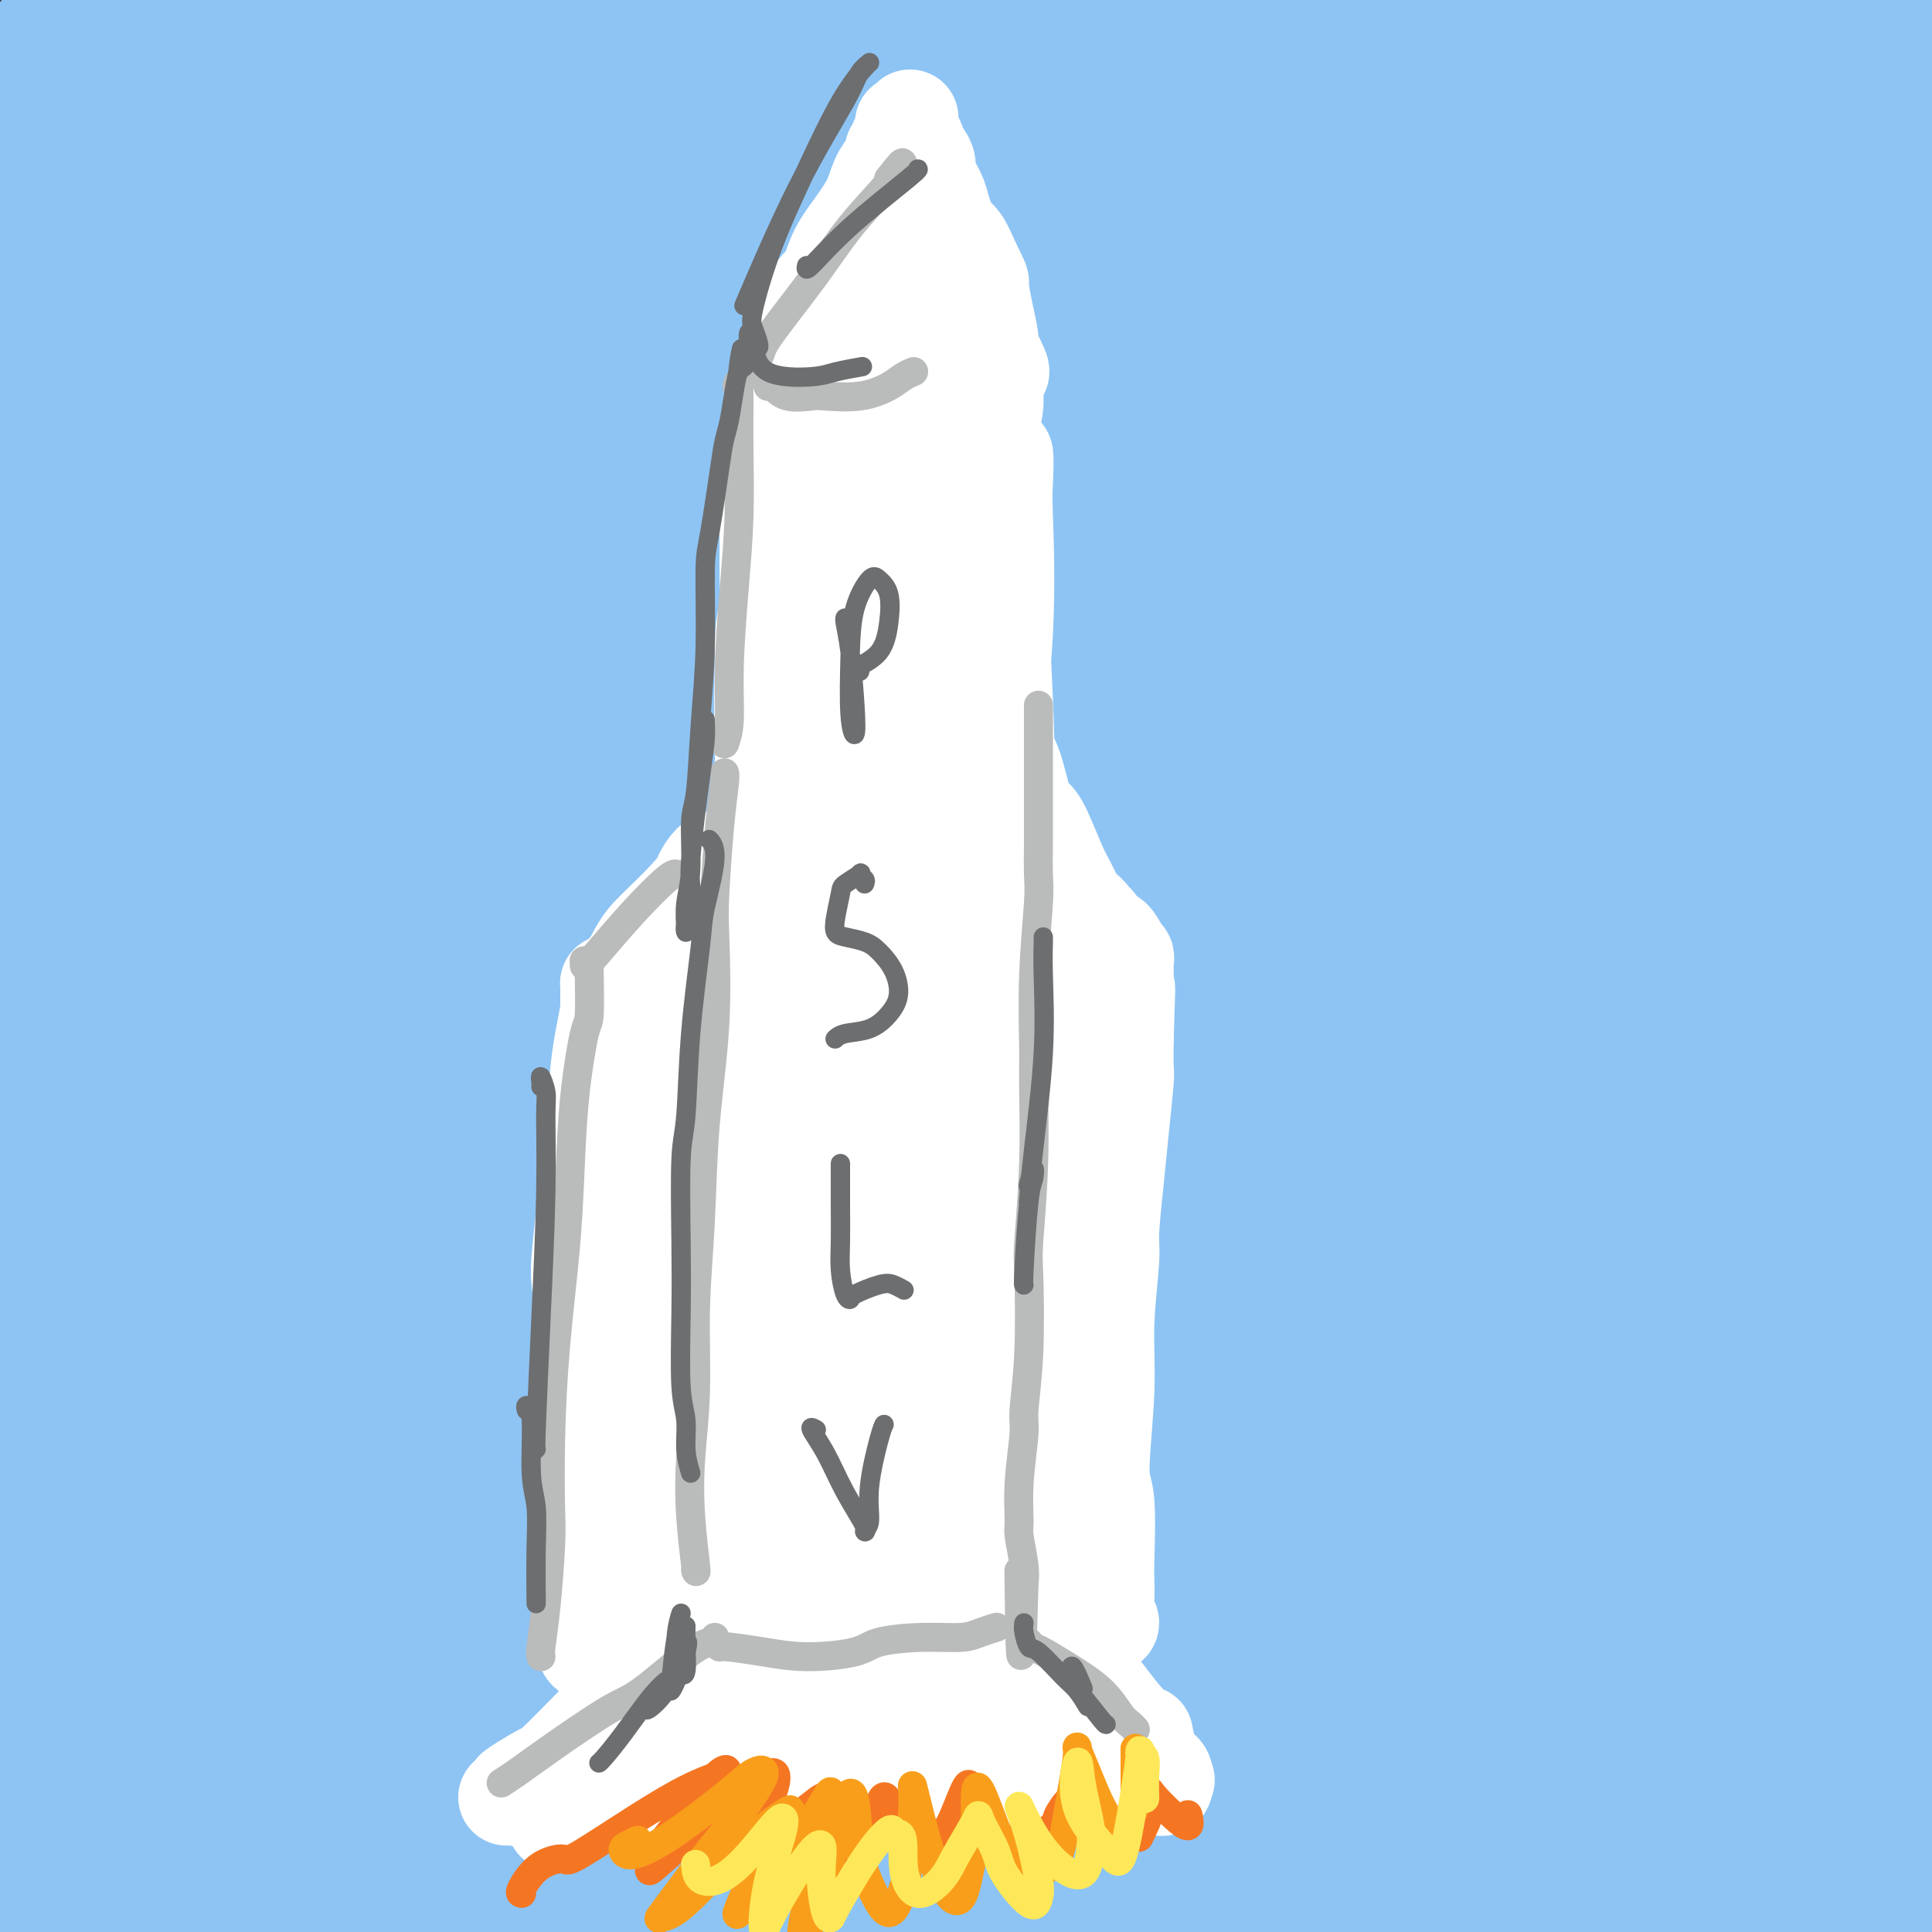
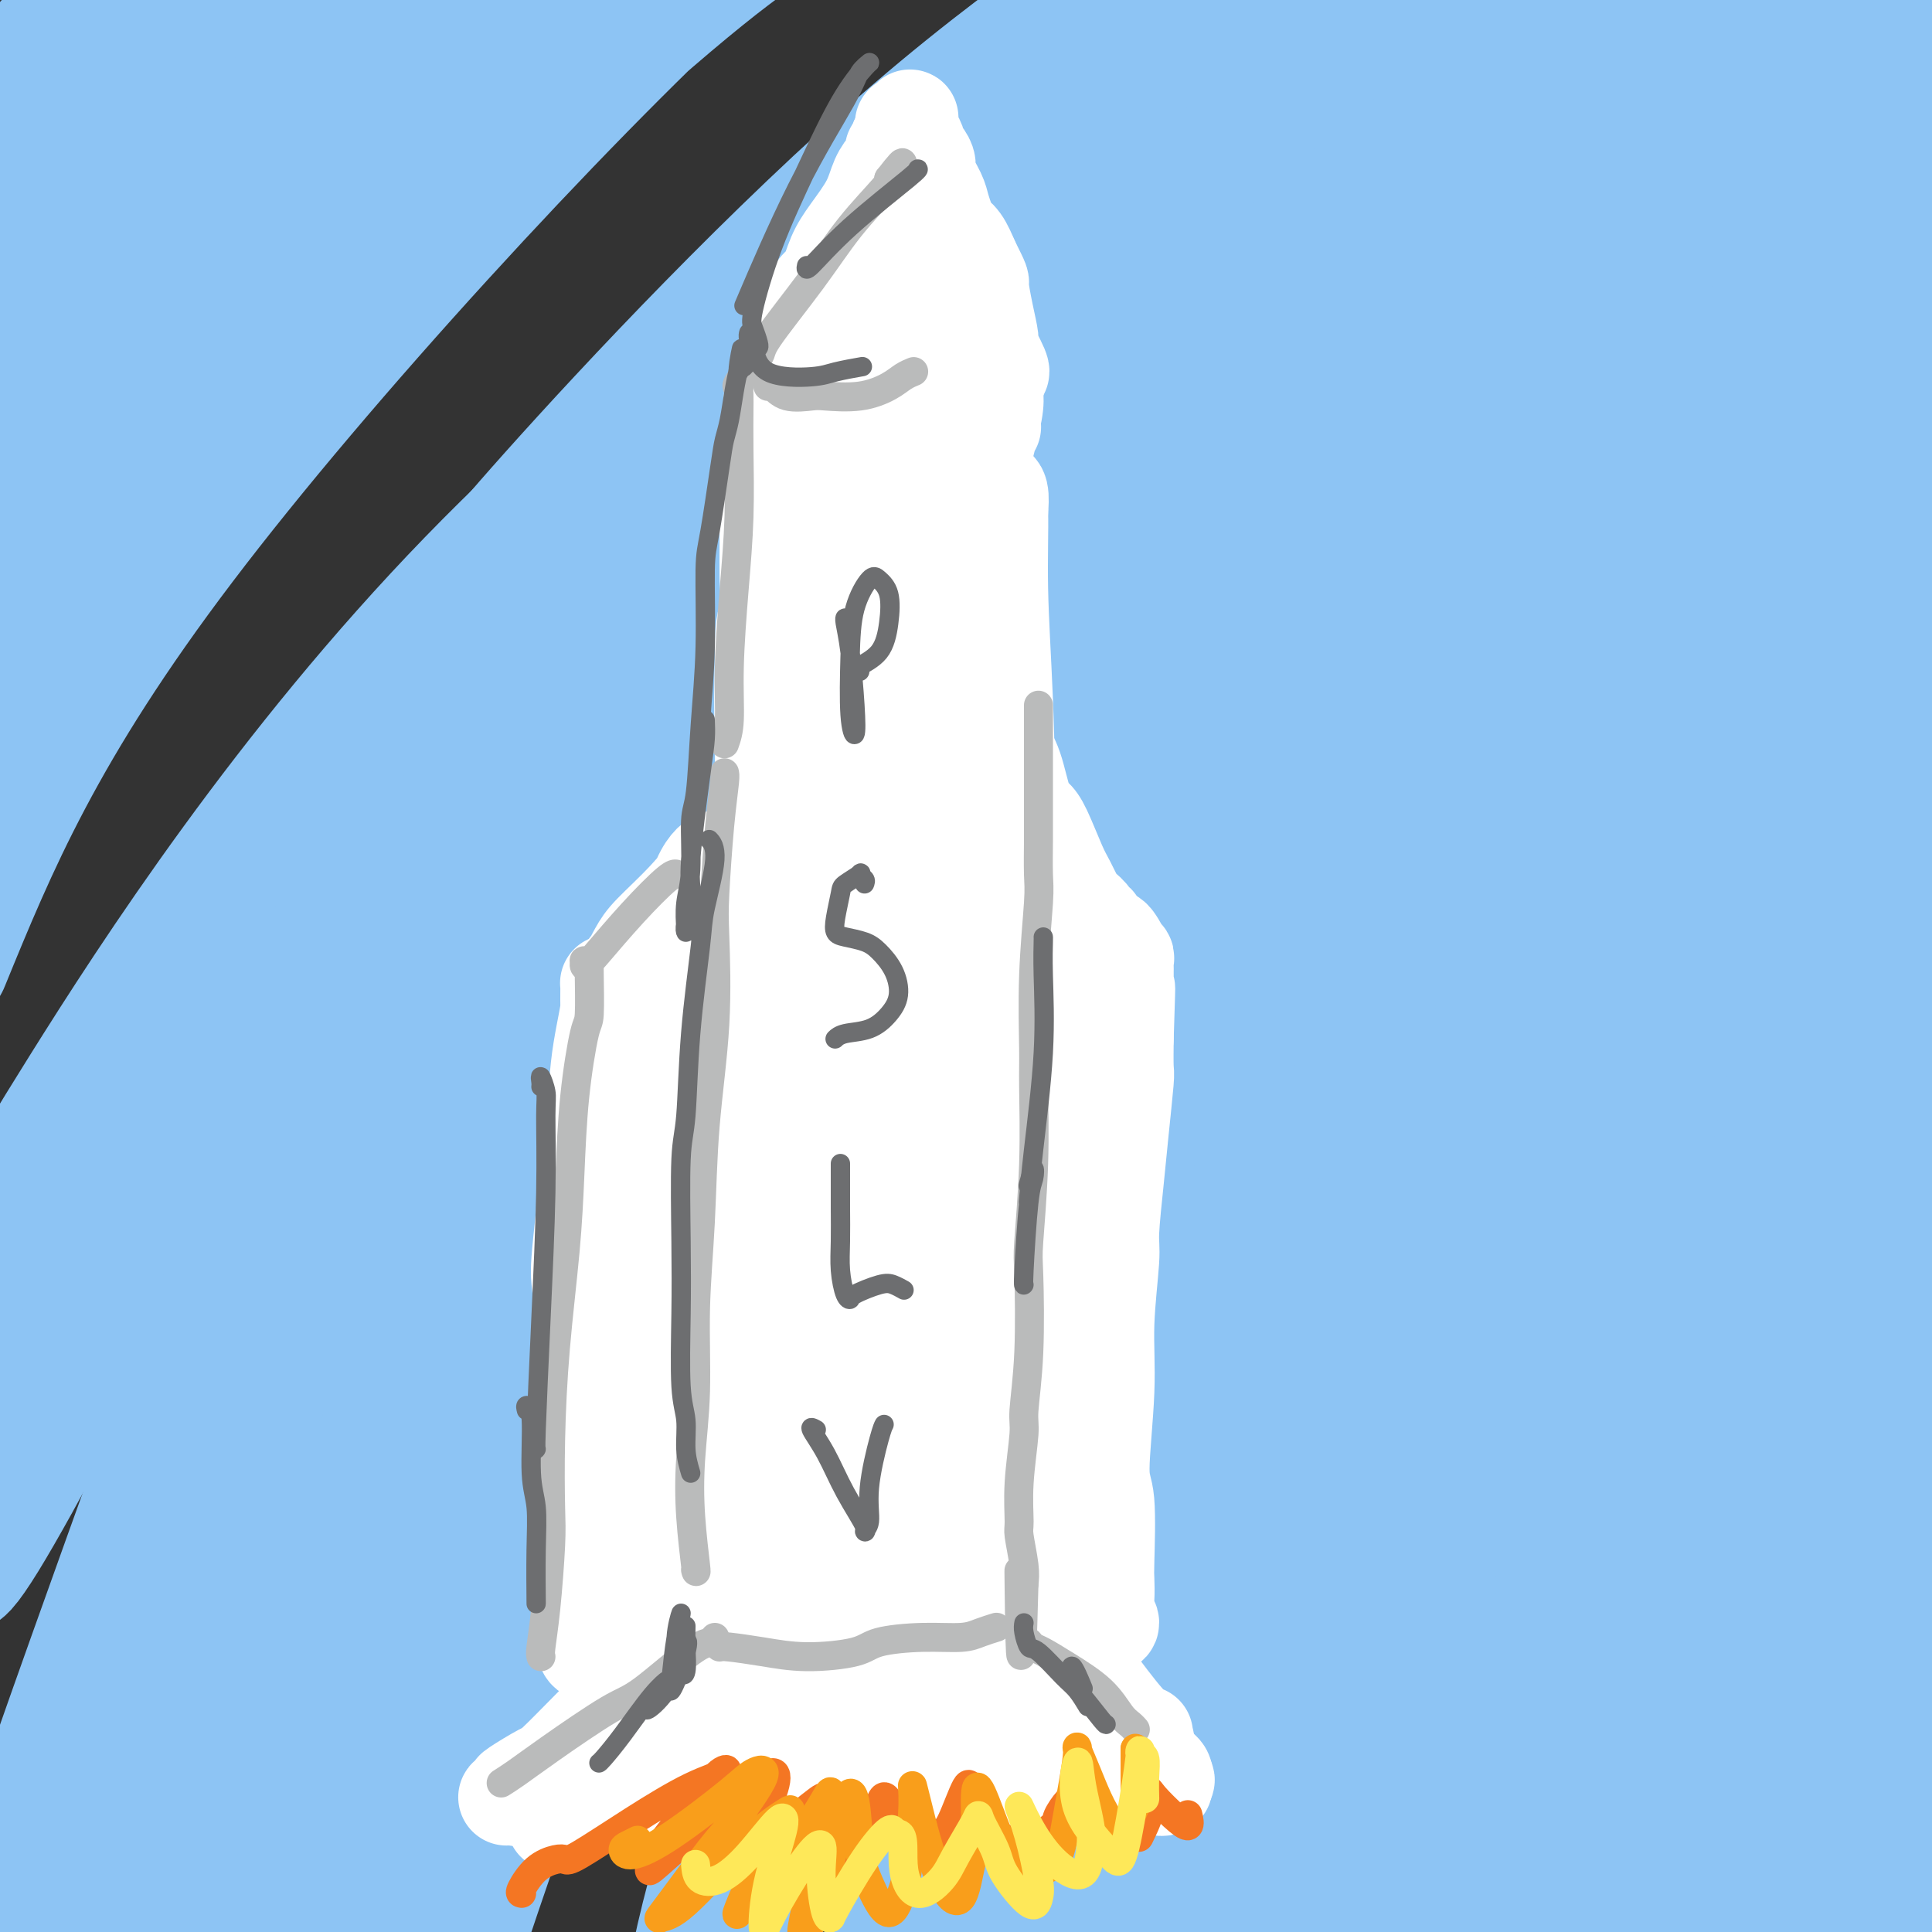
<svg xmlns="http://www.w3.org/2000/svg" viewBox="0 0 400 400" version="1.1">
  <rect x="0" y="0" width="400" height="400" fill="#333333" stroke="none" />
  <g fill="none" stroke="rgb(141,196,244)" stroke-width="28" stroke-linecap="round" stroke-linejoin="round">
    <path d="M5,86c-2.023,-0.472 -4.047,-0.945 -3,-5c1.047,-4.055 5.164,-11.694 8,-17c2.836,-5.306 4.390,-8.279 6,-11c1.610,-2.721 3.275,-5.189 8,-12c4.725,-6.811 12.508,-17.963 16,-23c3.492,-5.037 2.692,-3.958 2,-4c-0.692,-0.042 -1.275,-1.205 -9,9c-7.725,10.205 -22.592,31.778 -30,43c-7.408,11.222 -7.356,12.093 -7,12c0.356,-0.093 1.018,-1.151 3,-4c1.982,-2.849 5.286,-7.491 9,-13c3.714,-5.509 7.840,-11.887 12,-18c4.160,-6.113 8.356,-11.961 12,-17c3.644,-5.039 6.736,-9.270 9,-13c2.264,-3.730 3.699,-6.960 -2,-1c-5.699,5.960 -18.534,21.109 -31,34c-12.466,12.891 -24.564,23.523 -30,28c-5.436,4.477 -4.210,2.798 -2,-2c2.210,-4.798 5.403,-12.715 15,-27c9.597,-14.285 25.599,-34.939 35,-47c9.401,-12.061 12.200,-15.531 15,-19" />
    <path d="M41,-21c6.768,-9.717 -1.312,-1.009 -6,4c-4.688,5.009 -5.982,6.321 -13,14c-7.018,7.679 -19.758,21.726 -25,28c-5.242,6.274 -2.986,4.774 -1,3c1.986,-1.774 3.701,-3.824 7,-7c3.299,-3.176 8.181,-7.478 12,-11c3.819,-3.522 6.574,-6.262 12,-11c5.426,-4.738 13.524,-11.472 13,-9c-0.524,2.472 -9.669,14.151 -15,21c-5.331,6.849 -6.848,8.869 -12,17c-5.152,8.131 -13.938,22.375 -17,30c-3.062,7.625 -0.398,8.631 5,5c5.398,-3.631 13.532,-11.900 27,-25c13.468,-13.100 32.272,-31.030 45,-42c12.728,-10.970 19.380,-14.981 23,-17c3.620,-2.019 4.207,-2.046 -1,2c-5.207,4.046 -16.210,12.166 -38,36c-21.790,23.834 -54.369,63.381 -73,89c-18.631,25.619 -23.316,37.309 -28,49" />
    <path d="M-44,155c-4.529,9.146 -1.851,7.511 2,2c3.851,-5.511 8.875,-14.900 24,-37c15.125,-22.100 40.349,-56.912 58,-78c17.651,-21.088 27.727,-28.451 38,-37c10.273,-8.549 20.741,-18.284 35,-28c14.259,-9.716 32.309,-19.414 43,-26c10.691,-6.586 14.022,-10.059 3,0c-11.022,10.059 -36.397,33.651 -54,48c-17.603,14.349 -27.434,19.454 -54,57c-26.566,37.546 -69.868,107.533 -89,140c-19.132,32.467 -14.092,27.414 -11,24c3.092,-3.414 4.238,-5.188 16,-24c11.762,-18.812 34.140,-54.663 66,-92c31.860,-37.337 73.202,-76.159 97,-97c23.798,-20.841 30.051,-23.700 40,-30c9.949,-6.300 23.595,-16.039 23,-18c-0.595,-1.961 -15.429,3.857 -47,33c-31.571,29.143 -79.877,81.612 -109,120c-29.123,38.388 -39.061,62.694 -49,87" />
-     <path d="M-12,199c-15.750,33.123 -30.625,72.429 -34,80c-3.375,7.571 4.750,-16.593 21,-51c16.250,-34.407 40.627,-79.058 75,-120c34.373,-40.942 78.744,-78.177 111,-101c32.256,-22.823 52.399,-31.235 57,-33c4.601,-1.765 -6.340,3.116 -34,24c-27.660,20.884 -72.037,57.769 -112,109c-39.963,51.231 -75.510,116.806 -91,145c-15.490,28.194 -10.923,19.006 -10,14c0.923,-5.006 -1.800,-5.831 14,-32c15.800,-26.169 50.121,-77.681 69,-106c18.879,-28.319 22.316,-33.443 53,-58c30.684,-24.557 88.616,-68.547 116,-88c27.384,-19.453 24.219,-14.370 23,-12c-1.219,2.370 -0.492,2.027 -16,12c-15.508,9.973 -47.252,30.262 -86,70c-38.748,39.738 -84.499,98.925 -109,134c-24.501,35.075 -27.750,46.037 -31,57" />
    <path d="M4,243c-5.653,11.677 -4.286,12.371 -3,11c1.286,-1.371 2.489,-4.805 17,-28c14.511,-23.195 42.328,-66.149 80,-105c37.672,-38.851 85.198,-73.598 116,-94c30.802,-20.402 44.881,-26.460 53,-31c8.119,-4.540 10.277,-7.561 -7,4c-17.277,11.561 -53.990,37.703 -77,52c-23.010,14.297 -32.318,16.747 -64,58c-31.682,41.253 -85.739,121.309 -111,162c-25.261,40.691 -21.726,42.018 -20,42c1.726,-0.018 1.644,-1.381 10,-17c8.356,-15.619 25.149,-45.492 51,-83c25.851,-37.508 60.759,-82.649 103,-121c42.241,-38.351 91.816,-69.912 123,-88c31.184,-18.088 43.977,-22.704 50,-25c6.023,-2.296 5.275,-2.272 -10,5c-15.275,7.272 -45.079,21.792 -81,49c-35.921,27.208 -77.961,67.104 -120,107" />
    <path d="M114,141c-26.708,25.720 -33.479,36.520 -51,64c-17.521,27.480 -45.794,71.640 -60,96c-14.206,24.360 -14.346,28.918 -7,17c7.346,-11.918 22.176,-40.314 31,-58c8.824,-17.686 11.640,-24.661 33,-53c21.360,-28.339 61.265,-78.041 95,-113c33.735,-34.959 61.301,-55.174 75,-66c13.699,-10.826 13.530,-12.264 11,-13c-2.530,-0.736 -7.422,-0.771 -15,3c-7.578,3.771 -17.843,11.348 -27,17c-9.157,5.652 -17.208,9.378 -39,30c-21.792,20.622 -57.326,58.138 -70,71c-12.674,12.862 -2.490,1.070 3,-6c5.490,-7.070 6.284,-9.416 22,-27c15.716,-17.584 46.355,-50.405 75,-75c28.645,-24.595 55.297,-40.964 67,-48c11.703,-7.036 8.459,-4.741 8,-5c-0.459,-0.259 1.869,-3.074 -14,12c-15.869,15.074 -49.934,48.037 -84,81" />
    <path d="M167,68c-27.291,29.193 -46.519,55.677 -66,90c-19.481,34.323 -39.215,76.485 -48,96c-8.785,19.515 -6.620,16.383 -1,11c5.620,-5.383 14.696,-13.018 19,-18c4.304,-4.982 3.837,-7.310 21,-30c17.163,-22.690 51.957,-65.742 72,-90c20.043,-24.258 25.334,-29.723 49,-48c23.666,-18.277 65.706,-49.366 89,-65c23.294,-15.634 27.843,-15.814 31,-17c3.157,-1.186 4.923,-3.378 -14,10c-18.923,13.378 -58.534,42.325 -85,64c-26.466,21.675 -39.787,36.078 -57,55c-17.213,18.922 -38.317,42.364 -55,63c-16.683,20.636 -28.945,38.464 -43,61c-14.055,22.536 -29.902,49.778 -36,59c-6.098,9.222 -2.446,0.424 6,-17c8.446,-17.424 21.687,-43.475 43,-77c21.313,-33.525 50.700,-74.526 84,-110c33.300,-35.474 70.514,-65.421 91,-82c20.486,-16.579 24.243,-19.789 28,-23" />
-     <path d="M295,0c18.098,-16.282 3.842,-4.489 -16,9c-19.842,13.489 -45.270,28.672 -81,63c-35.730,34.328 -81.763,87.801 -108,121c-26.237,33.199 -32.678,46.122 -46,73c-13.322,26.878 -33.524,67.709 -38,75c-4.476,7.291 6.774,-18.958 12,-33c5.226,-14.042 4.430,-15.879 20,-42c15.570,-26.121 47.508,-76.528 69,-106c21.492,-29.472 32.538,-38.008 44,-49c11.462,-10.992 23.341,-24.440 41,-39c17.659,-14.560 41.097,-30.232 45,-32c3.903,-1.768 -11.728,10.367 -39,35c-27.272,24.633 -66.183,61.765 -101,107c-34.817,45.235 -65.538,98.572 -84,135c-18.462,36.428 -24.664,55.948 -27,64c-2.336,8.052 -0.805,4.635 2,-1c2.805,-5.635 6.886,-13.490 10,-21c3.114,-7.510 5.261,-14.676 19,-40c13.739,-25.324 39.068,-68.807 61,-100c21.932,-31.193 40.466,-50.097 59,-69" />
    <path d="M137,150c11.797,-12.865 11.790,-10.528 12,-11c0.210,-0.472 0.638,-3.751 -17,19c-17.638,22.751 -53.344,71.534 -73,101c-19.656,29.466 -23.264,39.614 -32,64c-8.736,24.386 -22.599,63.009 -27,78c-4.401,14.991 0.661,6.351 7,-8c6.339,-14.351 13.954,-34.414 28,-63c14.046,-28.586 34.524,-65.696 55,-95c20.476,-29.304 40.952,-50.802 46,-55c5.048,-4.198 -5.332,8.906 -12,16c-6.668,7.094 -9.624,8.180 -25,33c-15.376,24.820 -43.172,73.373 -62,114c-18.828,40.627 -28.687,73.326 -30,80c-1.313,6.674 5.922,-12.679 10,-24c4.078,-11.321 5.000,-14.612 17,-39c12.000,-24.388 35.077,-69.874 60,-106c24.923,-36.126 51.692,-62.893 64,-75c12.308,-12.107 10.154,-9.553 8,-7" />
    <path d="M166,172c9.861,-11.628 -1.486,0.303 -18,21c-16.514,20.697 -38.193,50.159 -57,84c-18.807,33.841 -34.741,72.060 -43,93c-8.259,20.940 -8.842,24.603 -8,24c0.842,-0.603 3.108,-5.470 5,-10c1.892,-4.530 3.408,-8.723 14,-29c10.592,-20.277 30.260,-56.639 53,-90c22.740,-33.361 48.552,-63.722 64,-81c15.448,-17.278 20.531,-21.473 13,-15c-7.531,6.473 -27.677,23.616 -54,61c-26.323,37.384 -58.824,95.010 -76,129c-17.176,33.990 -19.026,44.344 -24,59c-4.974,14.656 -13.070,33.612 -9,24c4.070,-9.612 20.306,-47.794 29,-70c8.694,-22.206 9.846,-28.437 31,-62c21.154,-33.563 62.311,-94.459 94,-131c31.689,-36.541 53.911,-48.726 56,-47c2.089,1.726 -15.956,17.363 -34,33" />
    <path d="M202,165c-9.642,8.575 -16.747,13.512 -38,42c-21.253,28.488 -56.656,80.527 -78,123c-21.344,42.473 -28.631,75.379 -31,89c-2.369,13.621 0.180,7.956 6,-7c5.820,-14.956 14.912,-39.204 33,-73c18.088,-33.796 45.171,-77.140 66,-105c20.829,-27.860 35.402,-40.238 42,-46c6.598,-5.762 5.220,-4.910 -5,4c-10.220,8.910 -29.281,25.878 -53,65c-23.719,39.122 -52.095,100.398 -66,135c-13.905,34.602 -13.341,42.532 -9,34c4.341,-8.532 12.457,-33.524 31,-71c18.543,-37.476 47.513,-87.434 73,-122c25.487,-34.566 47.491,-53.739 54,-60c6.509,-6.261 -2.478,0.391 -21,22c-18.522,21.609 -46.578,58.174 -68,99c-21.422,40.826 -36.211,85.913 -51,131" />
-     <path d="M87,425c-9.110,26.675 -6.387,27.862 -1,14c5.387,-13.862 13.436,-42.775 31,-81c17.564,-38.225 44.642,-85.763 69,-119c24.358,-33.237 45.998,-52.172 53,-59c7.002,-6.828 -0.632,-1.549 -17,20c-16.368,21.549 -41.470,59.368 -57,87c-15.530,27.632 -21.489,45.077 -28,65c-6.511,19.923 -13.574,42.325 -19,64c-5.426,21.675 -9.213,42.624 -7,39c2.213,-3.624 10.428,-31.823 22,-63c11.572,-31.177 26.503,-65.334 43,-96c16.497,-30.666 34.560,-57.842 41,-68c6.440,-10.158 1.256,-3.299 -3,1c-4.256,4.299 -7.584,6.039 -21,29c-13.416,22.961 -36.920,67.143 -51,101c-14.080,33.857 -18.737,57.388 -18,60c0.737,2.612 6.869,-15.694 13,-34" />
-     <path d="M137,385c11.475,-25.669 33.662,-72.843 48,-101c14.338,-28.157 20.828,-37.298 37,-55c16.172,-17.702 42.025,-43.965 47,-50c4.975,-6.035 -10.928,8.158 -33,37c-22.072,28.842 -50.311,72.333 -65,97c-14.689,24.667 -15.826,30.508 -18,47c-2.174,16.492 -5.386,43.634 -3,50c2.386,6.366 10.370,-8.043 22,-31c11.630,-22.957 26.908,-54.460 44,-84c17.092,-29.540 35.999,-57.117 47,-72c11.001,-14.883 14.097,-17.074 5,-3c-9.097,14.074 -30.388,44.411 -43,64c-12.612,19.589 -16.546,28.428 -24,45c-7.454,16.572 -18.428,40.877 -27,62c-8.572,21.123 -14.741,39.064 -12,31c2.741,-8.064 14.392,-42.133 22,-64c7.608,-21.867 11.174,-31.534 25,-55c13.826,-23.466 37.913,-60.733 62,-98" />
    <path d="M271,205c12.043,-19.127 11.151,-17.943 13,-21c1.849,-3.057 6.440,-10.354 -4,-1c-10.440,9.354 -35.912,35.359 -53,56c-17.088,20.641 -25.793,35.918 -35,51c-9.207,15.082 -18.916,29.968 -29,56c-10.084,26.032 -20.544,63.209 -19,68c1.544,4.791 15.091,-22.804 22,-39c6.909,-16.196 7.179,-20.991 23,-49c15.821,-28.009 47.194,-79.231 67,-106c19.806,-26.769 28.045,-29.086 31,-30c2.955,-0.914 0.625,-0.425 -13,18c-13.625,18.425 -38.547,54.787 -56,93c-17.453,38.213 -27.438,78.276 -32,97c-4.562,18.724 -3.702,16.107 -1,10c2.702,-6.107 7.246,-15.706 19,-42c11.754,-26.294 30.718,-69.285 52,-104c21.282,-34.715 44.884,-61.154 50,-67c5.116,-5.846 -8.252,8.901 -19,23c-10.748,14.099 -18.874,27.549 -27,41" />
    <path d="M260,259c-11.843,17.188 -18.452,28.158 -31,56c-12.548,27.842 -31.035,72.555 -39,91c-7.965,18.445 -5.408,10.623 5,-12c10.408,-22.623 28.666,-60.048 40,-83c11.334,-22.952 15.744,-31.432 31,-52c15.256,-20.568 41.357,-53.225 51,-65c9.643,-11.775 2.827,-2.667 -1,1c-3.827,3.667 -4.664,1.895 -18,22c-13.336,20.105 -39.172,62.088 -54,91c-14.828,28.912 -18.649,44.753 -23,57c-4.351,12.247 -9.232,20.901 -11,23c-1.768,2.099 -0.422,-2.359 6,-24c6.422,-21.641 17.920,-60.467 35,-98c17.080,-37.533 39.741,-73.772 59,-101c19.259,-27.228 35.115,-45.443 42,-57c6.885,-11.557 4.798,-16.456 2,-17c-2.798,-0.544 -6.307,3.267 -11,6c-4.693,2.733 -10.571,4.390 -29,25c-18.429,20.610 -49.408,60.174 -69,86c-19.592,25.826 -27.796,37.913 -36,50" />
    <path d="M209,258c-15.672,18.938 -2.353,-1.716 3,-12c5.353,-10.284 2.740,-10.197 13,-30c10.260,-19.803 33.392,-59.495 62,-94c28.608,-34.505 62.691,-63.822 80,-78c17.309,-14.178 17.845,-13.218 14,-13c-3.845,0.218 -12.070,-0.305 -38,19c-25.930,19.305 -69.565,58.438 -95,85c-25.435,26.562 -32.670,40.553 -41,53c-8.330,12.447 -17.754,23.350 -14,13c3.754,-10.350 20.685,-41.953 45,-74c24.315,-32.047 56.013,-64.538 82,-88c25.987,-23.462 46.263,-37.897 56,-45c9.737,-7.103 8.935,-6.875 -4,-1c-12.935,5.875 -38.002,17.397 -70,43c-31.998,25.603 -70.927,65.285 -95,93c-24.073,27.715 -33.289,43.462 -32,41c1.289,-2.462 13.083,-23.132 24,-39c10.917,-15.868 20.959,-26.934 31,-38" />
-     <path d="M230,93c21.457,-21.704 59.600,-56.964 87,-78c27.400,-21.036 44.056,-27.849 45,-29c0.944,-1.151 -13.823,3.359 -43,25c-29.177,21.641 -72.762,60.414 -99,87c-26.238,26.586 -35.127,40.987 -44,54c-8.873,13.013 -17.730,24.640 -21,29c-3.270,4.360 -0.953,1.455 9,-13c9.953,-14.455 27.541,-40.459 55,-68c27.459,-27.541 64.789,-56.619 92,-75c27.211,-18.381 44.303,-26.066 54,-31c9.697,-4.934 11.998,-7.116 1,2c-10.998,9.116 -35.294,29.531 -53,46c-17.706,16.469 -28.822,28.993 -40,43c-11.178,14.007 -22.418,29.497 -26,39c-3.582,9.503 0.493,13.019 12,4c11.507,-9.019 30.445,-30.572 52,-52c21.555,-21.428 45.726,-42.731 59,-54c13.274,-11.269 15.650,-12.506 16,-13c0.350,-0.494 -1.325,-0.247 -3,0" />
+     <path d="M230,93c21.457,-21.704 59.600,-56.964 87,-78c27.400,-21.036 44.056,-27.849 45,-29c0.944,-1.151 -13.823,3.359 -43,25c-29.177,21.641 -72.762,60.414 -99,87c-26.238,26.586 -35.127,40.987 -44,54c-8.873,13.013 -17.730,24.640 -21,29c-3.270,4.360 -0.953,1.455 9,-13c9.953,-14.455 27.541,-40.459 55,-68c27.459,-27.541 64.789,-56.619 92,-75c27.211,-18.381 44.303,-26.066 54,-31c9.697,-4.934 11.998,-7.116 1,2c-10.998,9.116 -35.294,29.531 -53,46c-17.706,16.469 -28.822,28.993 -40,43c-3.582,9.503 0.493,13.019 12,4c11.507,-9.019 30.445,-30.572 52,-52c21.555,-21.428 45.726,-42.731 59,-54c13.274,-11.269 15.650,-12.506 16,-13c0.350,-0.494 -1.325,-0.247 -3,0" />
    <path d="M383,9c-8.048,6.170 -26.669,21.595 -48,49c-21.331,27.405 -45.371,66.792 -56,86c-10.629,19.208 -7.847,18.239 -7,20c0.847,1.761 -0.243,6.254 5,0c5.243,-6.254 16.817,-23.253 36,-51c19.183,-27.747 45.974,-66.240 62,-87c16.026,-20.760 21.287,-23.786 27,-29c5.713,-5.214 11.878,-12.617 7,-8c-4.878,4.617 -20.801,21.254 -39,48c-18.199,26.746 -38.675,63.600 -52,99c-13.325,35.400 -19.497,69.345 -22,85c-2.503,15.655 -1.335,13.020 1,12c2.335,-1.020 5.837,-0.423 12,-14c6.163,-13.577 14.989,-41.326 27,-72c12.011,-30.674 27.209,-64.274 39,-89c11.791,-24.726 20.174,-40.580 25,-49c4.826,-8.420 6.093,-9.406 1,-1c-5.093,8.406 -16.547,26.203 -28,44" />
    <path d="M373,52c-12.269,26.529 -29.442,71.353 -38,99c-8.558,27.647 -8.500,38.118 -7,52c1.500,13.882 4.443,31.175 8,32c3.557,0.825 7.729,-14.819 15,-40c7.271,-25.181 17.640,-59.899 24,-81c6.360,-21.101 8.711,-28.587 15,-43c6.289,-14.413 16.517,-35.755 21,-45c4.483,-9.245 3.222,-6.394 0,-1c-3.222,5.394 -8.406,13.330 -16,32c-7.594,18.670 -17.599,48.074 -23,78c-5.401,29.926 -6.200,60.375 -6,74c0.200,13.625 1.397,10.425 3,8c1.603,-2.425 3.612,-4.074 5,-6c1.388,-1.926 2.157,-4.128 8,-25c5.843,-20.872 16.762,-60.413 25,-89c8.238,-28.587 13.796,-46.219 16,-54c2.204,-7.781 1.055,-5.710 -2,-1c-3.055,4.710 -8.016,12.060 -13,30c-4.984,17.940 -9.992,46.470 -15,75" />
    <path d="M393,147c-2.707,30.129 -1.976,67.950 -1,88c0.976,20.050 2.195,22.328 3,25c0.805,2.672 1.196,5.737 0,-1c-1.196,-6.737 -3.979,-23.274 -2,-53c1.979,-29.726 8.721,-72.639 14,-96c5.279,-23.361 9.096,-27.170 9,-20c-0.096,7.170 -4.106,25.319 -7,38c-2.894,12.681 -4.674,19.893 -7,46c-2.326,26.107 -5.198,71.109 -6,96c-0.802,24.891 0.468,29.671 1,36c0.532,6.329 0.327,14.209 0,19c-0.327,4.791 -0.775,6.495 -3,3c-2.225,-3.495 -6.228,-12.189 -8,-33c-1.772,-20.811 -1.312,-53.740 0,-72c1.312,-18.260 3.476,-21.851 6,-20c2.524,1.851 5.409,9.146 6,15c0.591,5.854 -1.110,10.268 -2,29c-0.890,18.732 -0.969,51.780 -1,78c-0.031,26.220 -0.016,45.610 0,65" />
    <path d="M395,390c-0.827,28.703 -1.394,14.461 -3,6c-1.606,-8.461 -4.251,-11.141 -7,-29c-2.749,-17.859 -5.600,-50.897 -4,-75c1.600,-24.103 7.652,-39.272 10,-45c2.348,-5.728 0.991,-2.017 -1,11c-1.991,13.017 -4.616,35.338 -4,62c0.616,26.662 4.473,57.664 7,76c2.527,18.336 3.724,24.004 4,16c0.276,-8.004 -0.371,-29.681 -1,-46c-0.629,-16.319 -1.241,-27.280 -2,-39c-0.759,-11.720 -1.663,-24.200 -1,-42c0.663,-17.800 2.895,-40.919 3,-49c0.105,-8.081 -1.917,-1.124 -5,14c-3.083,15.124 -7.229,38.415 -8,68c-0.771,29.585 1.831,65.465 2,84c0.169,18.535 -2.095,19.724 -5,7c-2.905,-12.724 -6.453,-39.362 -10,-66" />
    <path d="M370,343c-1.563,-30.621 -0.470,-74.174 2,-102c2.470,-27.826 6.318,-39.925 5,-36c-1.318,3.925 -7.802,23.875 -12,35c-4.198,11.125 -6.110,13.427 -7,38c-0.890,24.573 -0.757,71.417 0,98c0.757,26.583 2.138,32.905 1,26c-1.138,-6.905 -4.797,-27.036 -7,-58c-2.203,-30.964 -2.951,-72.760 -2,-97c0.951,-24.240 3.601,-30.924 6,-36c2.399,-5.076 4.545,-8.545 4,-7c-0.545,1.545 -3.783,8.102 -6,34c-2.217,25.898 -3.415,71.137 -3,98c0.415,26.863 2.442,35.351 3,48c0.558,12.649 -0.353,29.458 -4,22c-3.647,-7.458 -10.029,-39.185 -14,-59c-3.971,-19.815 -5.531,-27.719 -4,-52c1.531,-24.281 6.152,-64.937 9,-82c2.848,-17.063 3.924,-10.531 5,-4" />
    <path d="M346,209c-1.709,9.716 -8.480,36.006 -11,71c-2.520,34.994 -0.787,78.692 0,107c0.787,28.308 0.629,41.225 -2,36c-2.629,-5.225 -7.729,-28.593 -11,-47c-3.271,-18.407 -4.713,-31.852 -6,-49c-1.287,-17.148 -2.420,-37.999 -2,-55c0.420,-17.001 2.393,-30.152 4,-39c1.607,-8.848 2.846,-13.394 4,-17c1.154,-3.606 2.221,-6.272 1,0c-1.221,6.272 -4.730,21.481 -5,51c-0.270,29.519 2.699,73.347 4,98c1.301,24.653 0.932,30.130 0,33c-0.932,2.870 -2.429,3.133 -6,-19c-3.571,-22.133 -9.216,-66.660 -11,-95c-1.784,-28.340 0.295,-40.491 3,-55c2.705,-14.509 6.037,-31.374 7,-35c0.963,-3.626 -0.443,5.987 -2,11c-1.557,5.013 -3.265,5.427 -5,27c-1.735,21.573 -3.496,64.307 -4,91c-0.504,26.693 0.248,37.347 1,48" />
    <path d="M305,371c-0.480,28.920 -0.181,31.721 -2,24c-1.819,-7.721 -5.755,-25.963 -7,-56c-1.245,-30.037 0.200,-71.869 2,-93c1.800,-21.131 3.955,-21.562 4,-21c0.045,0.562 -2.020,2.117 -5,20c-2.980,17.883 -6.874,52.092 -8,84c-1.126,31.908 0.515,61.513 0,72c-0.515,10.487 -3.185,1.854 -6,-23c-2.815,-24.854 -5.774,-65.930 -5,-99c0.774,-33.070 5.280,-58.133 6,-64c0.720,-5.867 -2.345,7.464 -5,35c-2.655,27.536 -4.899,69.279 -5,95c-0.101,25.721 1.942,35.420 2,44c0.058,8.580 -1.868,16.042 -3,19c-1.132,2.958 -1.468,1.411 -4,-19c-2.532,-20.411 -7.259,-59.688 -6,-92c1.259,-32.312 8.502,-57.661 11,-63c2.498,-5.339 0.249,9.330 -2,24" />
    <path d="M272,258c-0.938,6.863 -2.284,12.021 -3,34c-0.716,21.979 -0.804,60.778 -1,83c-0.196,22.222 -0.502,27.867 -2,18c-1.498,-9.867 -4.190,-35.246 -6,-52c-1.810,-16.754 -2.740,-24.882 -3,-41c-0.260,-16.118 0.149,-40.224 -1,-40c-1.149,0.224 -3.858,24.778 -5,52c-1.142,27.222 -0.719,57.112 -1,74c-0.281,16.888 -1.268,20.776 -2,20c-0.732,-0.776 -1.210,-6.214 -2,-15c-0.790,-8.786 -1.891,-20.920 -3,-33c-1.109,-12.080 -2.226,-24.107 0,-45c2.226,-20.893 7.794,-50.653 10,-54c2.206,-3.347 1.051,19.719 0,33c-1.051,13.281 -1.998,16.778 -3,36c-1.002,19.222 -2.059,54.170 -3,70c-0.941,15.830 -1.768,12.542 -3,11c-1.232,-1.542 -2.870,-1.338 -4,-3c-1.130,-1.662 -1.751,-5.189 -3,-20c-1.249,-14.811 -3.124,-40.905 -5,-67" />
    <path d="M232,319c-0.188,-17.431 1.840,-27.507 2,-21c0.160,6.507 -1.550,29.598 -3,51c-1.450,21.402 -2.639,41.113 -5,52c-2.361,10.887 -5.893,12.948 -8,7c-2.107,-5.948 -2.788,-19.907 -1,-36c1.788,-16.093 6.044,-34.322 9,-46c2.956,-11.678 4.611,-16.806 3,-12c-1.611,4.806 -6.489,19.546 -10,35c-3.511,15.454 -5.654,31.624 -7,43c-1.346,11.376 -1.894,17.960 -2,19c-0.106,1.040 0.229,-3.463 2,-16c1.771,-12.537 4.977,-33.106 8,-47c3.023,-13.894 5.864,-21.113 7,-24c1.136,-2.887 0.568,-1.444 0,0" />
  </g>
  <g fill="none" stroke="rgb(255,255,255)" stroke-width="20" stroke-linecap="round" stroke-linejoin="round">
    <path d="M155,312c-0.432,-0.348 -0.864,-0.696 -1,-1c-0.136,-0.304 0.024,-0.565 0,-1c-0.024,-0.435 -0.232,-1.046 0,-2c0.232,-0.954 0.902,-2.252 1,-3c0.098,-0.748 -0.378,-0.946 0,-4c0.378,-3.054 1.608,-8.966 2,-13c0.392,-4.034 -0.054,-6.191 0,-9c0.054,-2.809 0.608,-6.269 1,-9c0.392,-2.731 0.622,-4.734 1,-10c0.378,-5.266 0.906,-13.797 1,-22c0.094,-8.203 -0.245,-16.079 0,-24c0.245,-7.921 1.074,-15.887 2,-24c0.926,-8.113 1.949,-16.374 3,-24c1.051,-7.626 2.130,-14.619 3,-22c0.870,-7.381 1.532,-15.150 2,-20c0.468,-4.850 0.741,-6.779 1,-9c0.259,-2.221 0.503,-4.733 1,-9c0.497,-4.267 1.247,-10.288 2,-16c0.753,-5.712 1.511,-11.115 2,-14c0.489,-2.885 0.711,-3.253 1,-5c0.289,-1.747 0.644,-4.874 1,-8" />
    <path d="M178,63c2.536,-19.826 0.876,-5.892 0,-1c-0.876,4.892 -0.967,0.740 -1,0c-0.033,-0.740 -0.010,1.931 0,3c0.010,1.069 0.005,0.534 0,0" />
    <path d="M154,301c-0.052,0.240 -0.105,0.479 0,-2c0.105,-2.479 0.367,-7.677 1,-14c0.633,-6.323 1.638,-13.773 2,-19c0.362,-5.227 0.082,-8.232 0,-11c-0.082,-2.768 0.035,-5.300 0,-12c-0.035,-6.700 -0.222,-17.568 0,-23c0.222,-5.432 0.854,-5.428 1,-10c0.146,-4.572 -0.194,-13.720 0,-22c0.194,-8.280 0.920,-15.692 1,-20c0.080,-4.308 -0.488,-5.513 0,-10c0.488,-4.487 2.032,-12.254 3,-19c0.968,-6.746 1.359,-12.469 2,-19c0.641,-6.531 1.531,-13.871 2,-18c0.469,-4.129 0.518,-5.049 1,-8c0.482,-2.951 1.399,-7.935 2,-10c0.601,-2.065 0.888,-1.211 1,-1c0.112,0.211 0.051,-0.222 0,1c-0.051,1.222 -0.091,4.098 0,9c0.091,4.902 0.312,11.829 0,21c-0.312,9.171 -1.156,20.585 -2,32" />
    <path d="M168,146c-0.485,15.976 -1.199,24.915 -2,35c-0.801,10.085 -1.689,21.315 -2,32c-0.311,10.685 -0.045,20.826 0,27c0.045,6.174 -0.131,8.380 0,11c0.131,2.620 0.571,5.654 1,11c0.429,5.346 0.849,13.003 1,20c0.151,6.997 0.035,13.334 0,17c-0.035,3.666 0.013,4.662 0,6c-0.013,1.338 -0.086,3.018 0,4c0.086,0.982 0.330,1.267 1,-2c0.670,-3.267 1.767,-10.084 2,-14c0.233,-3.916 -0.399,-4.930 0,-13c0.399,-8.070 1.827,-23.196 3,-38c1.173,-14.804 2.091,-29.284 3,-44c0.909,-14.716 1.811,-29.666 3,-43c1.189,-13.334 2.666,-25.051 4,-34c1.334,-8.949 2.524,-15.128 3,-18c0.476,-2.872 0.238,-2.436 0,-2" />
    <path d="M185,101c2.869,-31.394 0.542,-5.880 -1,6c-1.542,11.880 -2.298,10.127 -3,13c-0.702,2.873 -1.351,10.373 -2,15c-0.649,4.627 -1.298,6.381 -3,17c-1.702,10.619 -4.456,30.102 -6,41c-1.544,10.898 -1.876,13.209 -3,20c-1.124,6.791 -3.038,18.062 -4,27c-0.962,8.938 -0.970,15.543 -1,20c-0.030,4.457 -0.082,6.765 0,11c0.082,4.235 0.299,10.397 1,15c0.701,4.603 1.885,7.647 3,11c1.115,3.353 2.162,7.017 3,10c0.838,2.983 1.469,5.287 2,7c0.531,1.713 0.964,2.836 1,3c0.036,0.164 -0.323,-0.631 0,-2c0.323,-1.369 1.330,-3.312 2,-5c0.670,-1.688 1.004,-3.123 2,-9c0.996,-5.877 2.653,-16.198 4,-28c1.347,-11.802 2.385,-25.086 3,-40c0.615,-14.914 0.808,-31.457 1,-48" />
    <path d="M184,185c0.827,-18.429 0.896,-20.502 1,-25c0.104,-4.498 0.245,-11.420 1,-22c0.755,-10.580 2.124,-24.818 3,-32c0.876,-7.182 1.260,-7.310 2,-10c0.740,-2.690 1.837,-7.944 2,-8c0.163,-0.056 -0.609,5.085 -1,8c-0.391,2.915 -0.402,3.605 -1,8c-0.598,4.395 -1.782,12.495 -3,23c-1.218,10.505 -2.468,23.414 -3,31c-0.532,7.586 -0.346,9.849 -1,18c-0.654,8.151 -2.148,22.191 -3,35c-0.852,12.809 -1.064,24.388 -1,34c0.064,9.612 0.402,17.256 1,24c0.598,6.744 1.456,12.586 2,18c0.544,5.414 0.775,10.400 1,14c0.225,3.600 0.445,5.815 1,8c0.555,2.185 1.444,4.338 2,5c0.556,0.662 0.778,-0.169 1,-1" />
    <path d="M188,313c0.571,-0.394 -0.003,-7.378 0,-15c0.003,-7.622 0.583,-15.881 1,-26c0.417,-10.119 0.670,-22.097 1,-36c0.330,-13.903 0.736,-29.732 1,-38c0.264,-8.268 0.386,-8.976 1,-18c0.614,-9.024 1.719,-26.365 3,-40c1.281,-13.635 2.739,-23.562 4,-32c1.261,-8.438 2.324,-15.385 3,-19c0.676,-3.615 0.964,-3.898 0,-1c-0.964,2.898 -3.179,8.976 -4,15c-0.821,6.024 -0.248,11.993 -1,21c-0.752,9.007 -2.830,21.051 -4,28c-1.170,6.949 -1.432,8.801 -2,16c-0.568,7.199 -1.441,19.744 -2,32c-0.559,12.256 -0.804,24.223 -1,31c-0.196,6.777 -0.342,8.365 0,13c0.342,4.635 1.171,12.318 2,20" />
    <path d="M190,264c-0.032,16.129 0.388,8.451 1,9c0.612,0.549 1.416,9.323 2,16c0.584,6.677 0.947,11.255 1,14c0.053,2.745 -0.203,3.657 0,6c0.203,2.343 0.866,6.116 1,8c0.134,1.884 -0.263,1.878 0,0c0.263,-1.878 1.184,-5.630 2,-10c0.816,-4.370 1.528,-9.359 2,-16c0.472,-6.641 0.704,-14.936 1,-26c0.296,-11.064 0.657,-24.898 1,-34c0.343,-9.102 0.670,-13.474 1,-19c0.330,-5.526 0.663,-12.208 1,-18c0.337,-5.792 0.678,-10.694 1,-20c0.322,-9.306 0.626,-23.015 1,-34c0.374,-10.985 0.818,-19.247 1,-24c0.182,-4.753 0.100,-5.996 0,-8c-0.100,-2.004 -0.219,-4.770 0,-6c0.219,-1.230 0.777,-0.923 1,0c0.223,0.923 0.112,2.461 0,4" />
    <path d="M207,106c0.106,3.242 -0.129,9.346 0,16c0.129,6.654 0.623,13.858 1,23c0.377,9.142 0.637,20.222 0,31c-0.637,10.778 -2.171,21.254 -3,31c-0.829,9.746 -0.955,18.761 -1,28c-0.045,9.239 -0.011,18.703 0,27c0.011,8.297 -0.001,15.428 0,19c0.001,3.572 0.015,3.583 0,7c-0.015,3.417 -0.057,10.238 0,15c0.057,4.762 0.215,7.465 0,9c-0.215,1.535 -0.801,1.903 -1,2c-0.199,0.097 -0.011,-0.075 0,0c0.011,0.075 -0.155,0.398 0,0c0.155,-0.398 0.630,-1.517 1,-2c0.370,-0.483 0.635,-0.328 1,-2c0.365,-1.672 0.830,-5.170 1,-8c0.170,-2.830 0.046,-4.993 0,-7c-0.046,-2.007 -0.013,-3.859 0,-9c0.013,-5.141 0.007,-13.570 0,-22" />
-     <path d="M206,264c0.305,-11.620 0.068,-16.670 0,-25c-0.068,-8.330 0.034,-19.942 0,-30c-0.034,-10.058 -0.205,-18.564 0,-27c0.205,-8.436 0.786,-16.804 1,-22c0.214,-5.196 0.061,-7.220 0,-11c-0.061,-3.780 -0.030,-9.314 0,-18c0.030,-8.686 0.060,-20.522 0,-26c-0.060,-5.478 -0.210,-4.597 0,-6c0.210,-1.403 0.779,-5.091 1,-5c0.221,0.091 0.095,3.962 0,6c-0.095,2.038 -0.159,2.243 0,7c0.159,4.757 0.540,14.065 0,24c-0.540,9.935 -2.001,20.496 -3,33c-0.999,12.504 -1.536,26.949 -2,35c-0.464,8.051 -0.856,9.706 -1,18c-0.144,8.294 -0.041,23.227 0,34c0.041,10.773 0.021,17.387 0,24" />
    <path d="M202,275c-0.990,29.693 -0.464,13.427 0,9c0.464,-4.427 0.867,2.985 1,7c0.133,4.015 -0.003,4.634 0,5c0.003,0.366 0.145,0.480 0,-1c-0.145,-1.480 -0.578,-4.552 -1,-7c-0.422,-2.448 -0.835,-4.271 -1,-5c-0.165,-0.729 -0.083,-0.365 0,0" />
    <path d="M159,208c0.085,0.275 0.170,0.550 0,0c-0.170,-0.550 -0.597,-1.924 -1,-5c-0.403,-3.076 -0.784,-7.854 -1,-14c-0.216,-6.146 -0.268,-13.660 0,-17c0.268,-3.340 0.857,-2.507 1,-8c0.143,-5.493 -0.159,-17.313 0,-25c0.159,-7.687 0.778,-11.241 1,-14c0.222,-2.759 0.045,-4.724 0,-7c-0.045,-2.276 0.040,-4.863 0,-7c-0.040,-2.137 -0.207,-3.822 0,-5c0.207,-1.178 0.787,-1.847 1,-2c0.213,-0.153 0.057,0.210 0,0c-0.057,-0.210 -0.016,-0.991 0,2c0.016,2.991 0.005,9.756 0,14c-0.005,4.244 -0.005,5.968 0,9c0.005,3.032 0.017,7.372 0,11c-0.017,3.628 -0.061,6.545 0,12c0.061,5.455 0.226,13.448 0,17c-0.226,3.552 -0.844,2.663 -1,2c-0.156,-0.663 0.150,-1.102 0,-4c-0.150,-2.898 -0.757,-8.257 -1,-14c-0.243,-5.743 -0.121,-11.872 0,-18" />
    <path d="M158,135c-0.080,-6.781 0.718,-6.734 1,-8c0.282,-1.266 0.046,-3.844 0,-8c-0.046,-4.156 0.096,-9.891 0,-13c-0.096,-3.109 -0.432,-3.591 0,-6c0.432,-2.409 1.632,-6.744 2,-9c0.368,-2.256 -0.097,-2.434 0,-4c0.097,-1.566 0.754,-4.522 1,-6c0.246,-1.478 0.081,-1.478 0,-1c-0.081,0.478 -0.078,1.434 0,2c0.078,0.566 0.231,0.741 0,3c-0.231,2.259 -0.846,6.602 -1,9c-0.154,2.398 0.154,2.852 0,4c-0.154,1.148 -0.770,2.991 -1,4c-0.230,1.009 -0.075,1.185 0,0c0.075,-1.185 0.069,-3.729 0,-6c-0.069,-2.271 -0.201,-4.269 0,-6c0.201,-1.731 0.734,-3.196 1,-4c0.266,-0.804 0.264,-0.947 0,-1c-0.264,-0.053 -0.790,-0.015 -1,0c-0.210,0.015 -0.105,0.008 0,0" />
    <path d="M160,85c-0.100,-2.970 -0.350,-1.896 0,-3c0.350,-1.104 1.301,-4.387 2,-6c0.699,-1.613 1.145,-1.558 2,-3c0.855,-1.442 2.118,-4.383 3,-7c0.882,-2.617 1.385,-4.912 2,-6c0.615,-1.088 1.344,-0.969 2,-2c0.656,-1.031 1.240,-3.211 2,-5c0.760,-1.789 1.696,-3.186 3,-5c1.304,-1.814 2.977,-4.044 4,-6c1.023,-1.956 1.398,-3.638 2,-5c0.602,-1.362 1.433,-2.403 2,-3c0.567,-0.597 0.870,-0.752 1,-1c0.130,-0.248 0.087,-0.591 0,-1c-0.087,-0.409 -0.219,-0.883 0,-1c0.219,-0.117 0.790,0.122 1,0c0.210,-0.122 0.060,-0.606 0,-1c-0.060,-0.394 -0.030,-0.697 0,-1" />
    <path d="M186,29c4.244,-8.767 1.854,-2.686 1,-1c-0.854,1.686 -0.174,-1.025 0,-2c0.174,-0.975 -0.160,-0.216 0,0c0.160,0.216 0.813,-0.111 1,0c0.187,0.111 -0.091,0.659 0,1c0.091,0.341 0.550,0.476 1,1c0.450,0.524 0.889,1.437 1,2c0.111,0.563 -0.107,0.776 0,1c0.107,0.224 0.539,0.457 1,1c0.461,0.543 0.950,1.395 1,2c0.050,0.605 -0.338,0.963 0,2c0.338,1.037 1.403,2.751 2,4c0.597,1.249 0.726,2.031 1,3c0.274,0.969 0.692,2.126 1,3c0.308,0.874 0.506,1.466 1,2c0.494,0.534 1.284,1.010 2,2c0.716,0.990 1.358,2.495 2,4" />
    <path d="M201,54c2.575,5.177 2.013,4.119 2,5c-0.013,0.881 0.522,3.700 1,6c0.478,2.300 0.898,4.080 1,5c0.102,0.920 -0.113,0.980 0,2c0.113,1.020 0.556,3.000 1,4c0.444,1.000 0.889,1.022 1,1c0.111,-0.022 -0.112,-0.086 0,0c0.112,0.086 0.557,0.322 0,-1c-0.557,-1.322 -2.117,-4.203 -3,-6c-0.883,-1.797 -1.088,-2.509 -2,-4c-0.912,-1.491 -2.532,-3.761 -4,-6c-1.468,-2.239 -2.783,-4.447 -4,-6c-1.217,-1.553 -2.337,-2.449 -3,-3c-0.663,-0.551 -0.868,-0.756 -1,0c-0.132,0.756 -0.189,2.473 0,6c0.189,3.527 0.626,8.865 1,13c0.374,4.135 0.687,7.068 1,10" />
    <path d="M192,80c0.202,5.012 0.208,3.041 0,1c-0.208,-2.041 -0.630,-4.152 -1,-6c-0.370,-1.848 -0.687,-3.431 -1,-5c-0.313,-1.569 -0.622,-3.123 -1,-5c-0.378,-1.877 -0.824,-4.076 -1,-5c-0.176,-0.924 -0.082,-0.572 0,-1c0.082,-0.428 0.151,-1.635 0,-1c-0.151,0.635 -0.521,3.113 0,6c0.521,2.887 1.933,6.185 3,8c1.067,1.815 1.787,2.149 2,2c0.213,-0.149 -0.082,-0.779 0,-3c0.082,-2.221 0.541,-6.033 1,-8c0.459,-1.967 0.919,-2.091 1,-2c0.081,0.091 -0.217,0.396 0,1c0.217,0.604 0.948,1.508 2,3c1.052,1.492 2.426,3.572 3,5c0.574,1.428 0.350,2.203 1,4c0.650,1.797 2.174,4.616 3,6c0.826,1.384 0.953,1.334 1,2c0.047,0.666 0.013,2.047 0,3c-0.013,0.953 -0.007,1.476 0,2" />
    <path d="M205,87c1.176,3.186 0.115,0.150 0,-2c-0.115,-2.150 0.714,-3.414 1,-4c0.286,-0.586 0.028,-0.494 0,0c-0.028,0.494 0.175,1.389 0,3c-0.175,1.611 -0.727,3.937 -2,9c-1.273,5.063 -3.266,12.863 -4,16c-0.734,3.137 -0.210,1.611 0,1c0.210,-0.611 0.105,-0.305 0,0" />
    <path d="M156,332c-0.422,-1.214 -0.844,-2.427 -1,-4c-0.156,-1.573 -0.044,-3.505 0,-5c0.044,-1.495 0.022,-2.553 0,-5c-0.022,-2.447 -0.044,-6.285 0,-8c0.044,-1.715 0.155,-1.308 0,0c-0.155,1.308 -0.577,3.518 -1,7c-0.423,3.482 -0.846,8.236 -1,11c-0.154,2.764 -0.038,3.539 0,5c0.038,1.461 -0.000,3.608 0,3c0.000,-0.608 0.039,-3.969 0,-6c-0.039,-2.031 -0.155,-2.730 0,-4c0.155,-1.270 0.580,-3.111 1,-3c0.420,0.111 0.834,2.175 1,3c0.166,0.825 0.083,0.413 0,0" />
    <path d="M160,322c-0.708,-0.204 -1.416,-0.408 -2,0c-0.584,0.408 -1.045,1.428 -3,3c-1.955,1.572 -5.405,3.695 -7,5c-1.595,1.305 -1.334,1.793 -3,4c-1.666,2.207 -5.258,6.133 -8,9c-2.742,2.867 -4.634,4.674 -7,7c-2.366,2.326 -5.207,5.172 -8,8c-2.793,2.828 -5.537,5.637 -7,7c-1.463,1.363 -1.647,1.279 -3,2c-1.353,0.721 -3.877,2.245 -5,3c-1.123,0.755 -0.844,0.741 -1,1c-0.156,0.259 -0.747,0.793 -1,1c-0.253,0.207 -0.168,0.089 0,0c0.168,-0.089 0.418,-0.148 1,0c0.582,0.148 1.496,0.504 3,0c1.504,-0.504 3.597,-1.866 7,-4c3.403,-2.134 8.115,-5.038 13,-8c4.885,-2.962 9.942,-5.981 15,-9" />
    <path d="M144,351c8.393,-4.945 9.877,-6.806 11,-8c1.123,-1.194 1.886,-1.721 2,-2c0.114,-0.279 -0.422,-0.312 -2,1c-1.578,1.312 -4.197,3.968 -7,7c-2.803,3.032 -5.791,6.440 -8,9c-2.209,2.560 -3.640,4.273 -4,5c-0.360,0.727 0.351,0.468 1,0c0.649,-0.468 1.237,-1.145 3,-2c1.763,-0.855 4.700,-1.887 7,-3c2.300,-1.113 3.964,-2.306 8,-4c4.036,-1.694 10.444,-3.888 14,-5c3.556,-1.112 4.259,-1.143 4,-1c-0.259,0.143 -1.480,0.458 -4,1c-2.520,0.542 -6.338,1.311 -9,2c-2.662,0.689 -4.167,1.298 -5,2c-0.833,0.702 -0.993,1.497 0,1c0.993,-0.497 3.141,-2.285 5,-4c1.859,-1.715 3.430,-3.358 5,-5" />
    <path d="M165,345c2.351,-2.224 3.228,-3.785 4,-5c0.772,-1.215 1.439,-2.083 2,-5c0.561,-2.917 1.016,-7.884 1,-10c-0.016,-2.116 -0.502,-1.380 -1,-1c-0.498,0.380 -1.009,0.404 -1,4c0.009,3.596 0.538,10.764 1,15c0.462,4.236 0.856,5.541 2,7c1.144,1.459 3.039,3.071 4,3c0.961,-0.071 0.990,-1.827 1,-3c0.010,-1.173 0.003,-1.764 0,-2c-0.003,-0.236 -0.001,-0.118 0,0" />
    <path d="M176,337c-0.338,0.241 -0.676,0.483 -1,-1c-0.324,-1.483 -0.633,-4.690 -1,-7c-0.367,-2.310 -0.790,-3.722 0,-3c0.790,0.722 2.793,3.579 5,8c2.207,4.421 4.617,10.408 7,15c2.383,4.592 4.739,7.789 6,9c1.261,1.211 1.426,0.435 1,-3c-0.426,-3.435 -1.444,-9.527 -3,-16c-1.556,-6.473 -3.652,-13.325 -5,-18c-1.348,-4.675 -1.950,-7.173 -2,-7c-0.050,0.173 0.453,3.017 1,6c0.547,2.983 1.139,6.105 2,10c0.861,3.895 1.989,8.564 3,12c1.011,3.436 1.903,5.639 3,8c1.097,2.361 2.400,4.881 4,7c1.600,2.119 3.498,3.839 5,3c1.502,-0.839 2.609,-4.235 3,-6c0.391,-1.765 0.067,-1.898 -1,-5c-1.067,-3.102 -2.876,-9.172 -4,-13c-1.124,-3.828 -1.562,-5.414 -2,-7" />
    <path d="M197,329c-1.939,-5.783 -3.287,-7.739 -4,-9c-0.713,-1.261 -0.789,-1.826 -1,-2c-0.211,-0.174 -0.555,0.043 1,3c1.555,2.957 5.010,8.655 8,14c2.990,5.345 5.515,10.338 7,13c1.485,2.662 1.932,2.992 2,3c0.068,0.008 -0.241,-0.306 -1,-4c-0.759,-3.694 -1.969,-10.768 -3,-15c-1.031,-4.232 -1.884,-5.623 -3,-8c-1.116,-2.377 -2.495,-5.741 -3,-7c-0.505,-1.259 -0.136,-0.415 0,0c0.136,0.415 0.040,0.400 1,2c0.960,1.600 2.975,4.814 5,8c2.025,3.186 4.059,6.343 7,10c2.941,3.657 6.788,7.815 9,10c2.212,2.185 2.788,2.396 4,4c1.212,1.604 3.061,4.601 4,6c0.939,1.399 0.970,1.199 1,1" />
    <path d="M231,358c4.799,6.414 1.298,1.949 0,0c-1.298,-1.949 -0.393,-1.383 -1,-3c-0.607,-1.617 -2.725,-5.416 -4,-8c-1.275,-2.584 -1.705,-3.952 -3,-7c-1.295,-3.048 -3.455,-7.775 -5,-10c-1.545,-2.225 -2.476,-1.947 -3,-2c-0.524,-0.053 -0.641,-0.438 0,1c0.641,1.438 2.038,4.698 4,8c1.962,3.302 4.487,6.646 7,10c2.513,3.354 5.013,6.716 7,9c1.987,2.284 3.460,3.488 4,4c0.540,0.512 0.145,0.330 0,0c-0.145,-0.330 -0.042,-0.809 0,-1c0.042,-0.191 0.021,-0.096 0,0" />
    <path d="M128,245c-0.327,-0.963 -0.654,-1.927 -1,-1c-0.346,0.927 -0.712,3.744 -1,7c-0.288,3.256 -0.498,6.949 0,13c0.498,6.051 1.703,14.458 2,19c0.297,4.542 -0.313,5.220 0,9c0.313,3.780 1.548,10.663 2,14c0.452,3.337 0.121,3.128 0,6c-0.121,2.872 -0.033,8.827 0,12c0.033,3.173 0.010,3.566 0,5c-0.010,1.434 -0.007,3.909 0,5c0.007,1.091 0.017,0.799 0,1c-0.017,0.201 -0.062,0.897 0,1c0.062,0.103 0.230,-0.385 0,-1c-0.230,-0.615 -0.856,-1.356 -1,-2c-0.144,-0.644 0.196,-1.192 0,-4c-0.196,-2.808 -0.929,-7.876 -1,-13c-0.071,-5.124 0.519,-10.303 1,-16c0.481,-5.697 0.852,-11.914 1,-18c0.148,-6.086 0.074,-12.043 0,-18" />
    <path d="M130,264c-0.198,-13.397 -0.694,-11.891 -1,-12c-0.306,-0.109 -0.423,-1.833 0,-5c0.423,-3.167 1.385,-7.776 2,-11c0.615,-3.224 0.884,-5.063 1,-7c0.116,-1.937 0.080,-3.971 0,-5c-0.080,-1.029 -0.202,-1.054 0,-2c0.202,-0.946 0.730,-2.814 1,-4c0.270,-1.186 0.282,-1.692 0,-2c-0.282,-0.308 -0.860,-0.420 -1,0c-0.140,0.420 0.157,1.370 0,2c-0.157,0.630 -0.769,0.939 -1,1c-0.231,0.061 -0.080,-0.126 0,0c0.080,0.126 0.091,0.564 0,1c-0.091,0.436 -0.282,0.869 -1,2c-0.718,1.131 -1.963,2.958 -3,5c-1.037,2.042 -1.868,4.298 -2,6c-0.132,1.702 0.434,2.851 1,4" />
    <path d="M126,237c0.071,1.638 0.748,0.733 1,1c0.252,0.267 0.081,1.705 0,3c-0.081,1.295 -0.070,2.446 0,3c0.070,0.554 0.201,0.510 0,0c-0.201,-0.510 -0.732,-1.486 -1,-2c-0.268,-0.514 -0.272,-0.565 0,-2c0.272,-1.435 0.819,-4.255 1,-7c0.181,-2.745 -0.004,-5.417 0,-8c0.004,-2.583 0.197,-5.077 0,-7c-0.197,-1.923 -0.785,-3.274 -1,-4c-0.215,-0.726 -0.056,-0.825 0,-2c0.056,-1.175 0.008,-3.425 0,-5c-0.008,-1.575 0.024,-2.475 0,-3c-0.024,-0.525 -0.103,-0.674 0,0c0.103,0.674 0.388,2.170 0,5c-0.388,2.830 -1.451,6.993 -2,12c-0.549,5.007 -0.586,10.859 -1,16c-0.414,5.141 -1.207,9.570 -2,14" />
    <path d="M121,251c-1.061,10.003 -1.212,11.510 -1,14c0.212,2.490 0.788,5.964 1,10c0.212,4.036 0.061,8.633 0,11c-0.061,2.367 -0.031,2.505 0,5c0.031,2.495 0.062,7.347 0,10c-0.062,2.653 -0.217,3.107 0,5c0.217,1.893 0.804,5.225 1,9c0.196,3.775 -0.001,7.994 0,10c0.001,2.006 0.199,1.798 0,3c-0.199,1.202 -0.797,3.815 -1,6c-0.203,2.185 -0.012,3.941 0,5c0.012,1.059 -0.154,1.422 0,2c0.154,0.578 0.628,1.373 1,1c0.372,-0.373 0.641,-1.912 1,-4c0.359,-2.088 0.808,-4.725 1,-6c0.192,-1.275 0.129,-1.190 1,-8c0.871,-6.810 2.678,-20.517 4,-29c1.322,-8.483 2.161,-11.741 3,-15" />
    <path d="M132,280c1.895,-11.727 1.632,-10.045 2,-11c0.368,-0.955 1.367,-4.548 2,-7c0.633,-2.452 0.902,-3.764 1,-4c0.098,-0.236 0.027,0.605 0,4c-0.027,3.395 -0.008,9.346 0,18c0.008,8.654 0.007,20.012 0,26c-0.007,5.988 -0.018,6.606 0,8c0.018,1.394 0.066,3.563 0,4c-0.066,0.437 -0.247,-0.858 0,-5c0.247,-4.142 0.923,-11.130 1,-20c0.077,-8.870 -0.446,-19.621 -1,-29c-0.554,-9.379 -1.140,-17.387 -2,-23c-0.860,-5.613 -1.995,-8.832 -3,-13c-1.005,-4.168 -1.881,-9.285 -2,-12c-0.119,-2.715 0.518,-3.029 1,-4c0.482,-0.971 0.810,-2.601 1,-4c0.190,-1.399 0.244,-2.569 0,-3c-0.244,-0.431 -0.784,-0.123 -1,0c-0.216,0.123 -0.108,0.062 0,0" />
    <path d="M131,205c-1.129,-9.302 -0.951,-3.058 -1,-1c-0.049,2.058 -0.325,-0.069 0,-2c0.325,-1.931 1.250,-3.665 2,-5c0.750,-1.335 1.325,-2.269 3,-4c1.675,-1.731 4.451,-4.257 7,-7c2.549,-2.743 4.872,-5.702 6,-7c1.128,-1.298 1.061,-0.936 1,-1c-0.061,-0.064 -0.115,-0.553 -1,0c-0.885,0.553 -2.602,2.148 -4,7c-1.398,4.852 -2.478,12.961 -3,18c-0.522,5.039 -0.484,7.008 -1,15c-0.516,7.992 -1.584,22.007 -2,29c-0.416,6.993 -0.181,6.965 0,7c0.181,0.035 0.306,0.133 1,-4c0.694,-4.133 1.956,-12.497 3,-21c1.044,-8.503 1.870,-17.144 2,-20c0.130,-2.856 -0.435,0.072 -1,3" />
    <path d="M143,212c-0.726,4.107 -2.042,12.875 -2,19c0.042,6.125 1.440,9.607 2,11c0.560,1.393 0.280,0.696 0,0" />
    <path d="M208,155c-0.179,-0.262 -0.358,-0.524 0,0c0.358,0.524 1.255,1.834 2,4c0.745,2.166 1.340,5.186 2,7c0.660,1.814 1.385,2.420 2,3c0.615,0.580 1.119,1.135 2,3c0.881,1.865 2.139,5.042 3,7c0.861,1.958 1.326,2.697 2,4c0.674,1.303 1.557,3.171 2,4c0.443,0.829 0.444,0.618 1,1c0.556,0.382 1.666,1.355 2,2c0.334,0.645 -0.108,0.961 0,1c0.108,0.039 0.765,-0.201 1,0c0.235,0.201 0.049,0.841 0,1c-0.049,0.159 0.038,-0.164 0,1c-0.038,1.164 -0.203,3.813 0,7c0.203,3.187 0.772,6.910 1,11c0.228,4.090 0.114,8.545 0,13" />
    <path d="M228,224c0.137,7.678 -0.021,11.372 0,17c0.021,5.628 0.219,13.191 0,17c-0.219,3.809 -0.857,3.864 -1,8c-0.143,4.136 0.208,12.353 0,19c-0.208,6.647 -0.975,11.725 -1,15c-0.025,3.275 0.692,4.748 1,7c0.308,2.252 0.205,5.284 0,6c-0.205,0.716 -0.514,-0.884 -1,-2c-0.486,-1.116 -1.149,-1.749 -2,-5c-0.851,-3.251 -1.889,-9.122 -3,-19c-1.111,-9.878 -2.294,-23.764 -3,-32c-0.706,-8.236 -0.935,-10.821 -1,-18c-0.065,-7.179 0.035,-18.953 0,-27c-0.035,-8.047 -0.206,-12.369 0,-16c0.206,-3.631 0.787,-6.571 1,-8c0.213,-1.429 0.057,-1.346 0,-1c-0.057,0.346 -0.016,0.956 0,5c0.016,4.044 0.008,11.522 0,19" />
    <path d="M218,209c-0.157,8.888 -0.551,19.608 -1,32c-0.449,12.392 -0.955,26.456 -1,38c-0.045,11.544 0.370,20.569 1,27c0.630,6.431 1.475,10.268 2,12c0.525,1.732 0.730,1.360 1,2c0.270,0.640 0.605,2.292 1,4c0.395,1.708 0.852,3.472 1,5c0.148,1.528 -0.012,2.819 0,2c0.012,-0.819 0.196,-3.750 0,-9c-0.196,-5.250 -0.772,-12.820 -1,-21c-0.228,-8.180 -0.109,-16.969 0,-22c0.109,-5.031 0.207,-6.305 0,-7c-0.207,-0.695 -0.718,-0.810 -1,0c-0.282,0.810 -0.333,2.547 0,6c0.333,3.453 1.051,8.622 2,15c0.949,6.378 2.128,13.965 3,20c0.872,6.035 1.436,10.517 2,15" />
    <path d="M227,328c1.402,9.907 1.906,6.675 2,6c0.094,-0.675 -0.224,1.206 0,2c0.224,0.794 0.988,0.500 1,0c0.012,-0.500 -0.727,-1.205 -1,-2c-0.273,-0.795 -0.078,-1.679 0,-3c0.078,-1.321 0.039,-3.079 0,-4c-0.039,-0.921 -0.078,-1.004 0,-4c0.078,-2.996 0.274,-8.903 0,-12c-0.274,-3.097 -1.016,-3.382 -1,-7c0.016,-3.618 0.792,-10.569 1,-16c0.208,-5.431 -0.152,-9.343 0,-14c0.152,-4.657 0.815,-10.061 1,-13c0.185,-2.939 -0.108,-3.414 0,-6c0.108,-2.586 0.617,-7.284 1,-11c0.383,-3.716 0.639,-6.450 1,-10c0.361,-3.550 0.828,-7.917 1,-10c0.172,-2.083 0.049,-1.881 0,-3c-0.049,-1.119 -0.025,-3.560 0,-6" />
    <path d="M233,215c0.619,-18.949 0.166,-6.821 0,-3c-0.166,3.821 -0.044,-0.664 0,-3c0.044,-2.336 0.012,-2.524 0,-3c-0.012,-0.476 -0.003,-1.241 0,-2c0.003,-0.759 0.002,-1.514 0,-2c-0.002,-0.486 -0.005,-0.704 0,-1c0.005,-0.296 0.016,-0.670 0,-1c-0.016,-0.330 -0.060,-0.617 0,-1c0.060,-0.383 0.224,-0.863 0,-1c-0.224,-0.137 -0.834,0.068 -1,0c-0.166,-0.068 0.113,-0.411 0,-1c-0.113,-0.589 -0.619,-1.426 -1,-2c-0.381,-0.574 -0.638,-0.886 -1,-1c-0.362,-0.114 -0.828,-0.031 -1,0c-0.172,0.031 -0.049,0.009 0,0c0.049,-0.009 0.025,-0.004 0,0" />
    <path d="M185,355c-0.083,-0.316 -0.166,-0.632 1,0c1.166,0.632 3.581,2.213 5,3c1.419,0.787 1.843,0.779 4,2c2.157,1.221 6.049,3.669 9,5c2.951,1.331 4.962,1.543 6,2c1.038,0.457 1.102,1.160 1,0c-0.102,-1.160 -0.369,-4.181 -1,-7c-0.631,-2.819 -1.627,-5.436 -2,-7c-0.373,-1.564 -0.124,-2.076 0,-3c0.124,-0.924 0.124,-2.261 1,-1c0.876,1.261 2.626,5.121 5,9c2.374,3.879 5.370,7.776 7,10c1.630,2.224 1.895,2.776 3,3c1.105,0.224 3.050,0.121 4,-1c0.950,-1.121 0.904,-3.259 0,-6c-0.904,-2.741 -2.666,-6.084 -4,-8c-1.334,-1.916 -2.238,-2.405 -3,-3c-0.762,-0.595 -1.381,-1.298 -2,-2" />
    <path d="M219,351c-1.389,-1.565 -0.362,1.023 1,3c1.362,1.977 3.060,3.342 5,5c1.940,1.658 4.124,3.608 6,5c1.876,1.392 3.445,2.227 5,3c1.555,0.773 3.096,1.482 4,2c0.904,0.518 1.170,0.843 1,1c-0.170,0.157 -0.778,0.147 -1,0c-0.222,-0.147 -0.059,-0.432 0,-1c0.059,-0.568 0.015,-1.421 0,-2c-0.015,-0.579 -0.000,-0.884 0,-1c0.000,-0.116 -0.014,-0.041 0,0c0.014,0.041 0.056,0.050 0,0c-0.056,-0.050 -0.211,-0.158 0,0c0.211,0.158 0.788,0.581 1,1c0.212,0.419 0.061,0.834 0,1c-0.061,0.166 -0.030,0.083 0,0" />
    <path d="M241,368c1.333,0.844 -0.333,0.956 -1,1c-0.667,0.044 -0.333,0.022 0,0" />
    <path d="M115,377c-0.176,0.369 -0.353,0.737 1,0c1.353,-0.737 4.234,-2.580 7,-4c2.766,-1.420 5.416,-2.418 8,-3c2.584,-0.582 5.102,-0.749 8,-1c2.898,-0.251 6.177,-0.585 8,-1c1.823,-0.415 2.191,-0.911 4,-1c1.809,-0.089 5.060,0.228 8,0c2.940,-0.228 5.571,-1.000 7,-1c1.429,-0.000 1.657,0.771 3,1c1.343,0.229 3.802,-0.085 6,0c2.198,0.085 4.134,0.567 6,1c1.866,0.433 3.662,0.815 5,1c1.338,0.185 2.216,0.172 3,0c0.784,-0.172 1.472,-0.502 2,-1c0.528,-0.498 0.894,-1.164 0,-2c-0.894,-0.836 -3.048,-1.840 -6,-2c-2.952,-0.160 -6.700,0.526 -11,1c-4.300,0.474 -9.150,0.737 -14,1" />
    <path d="M160,366c-5.868,0.182 -5.039,0.636 -8,1c-2.961,0.364 -9.711,0.637 -13,1c-3.289,0.363 -3.117,0.815 -5,1c-1.883,0.185 -5.822,0.102 -8,0c-2.178,-0.102 -2.595,-0.223 -3,0c-0.405,0.223 -0.798,0.792 0,1c0.798,0.208 2.788,0.056 5,0c2.212,-0.056 4.646,-0.016 9,0c4.354,0.016 10.627,0.009 14,0c3.373,-0.009 3.846,-0.018 8,0c4.154,0.018 11.988,0.064 18,0c6.012,-0.064 10.203,-0.238 14,0c3.797,0.238 7.200,0.887 9,1c1.800,0.113 1.998,-0.310 3,0c1.002,0.310 2.808,1.353 4,2c1.192,0.647 1.769,0.899 2,1c0.231,0.101 0.115,0.050 0,0" />
  </g>
  <g fill="none" stroke="rgb(186,187,187)" stroke-width="6" stroke-linecap="round" stroke-linejoin="round">
    <path d="M112,343c-0.083,-0.291 -0.166,-0.582 0,-2c0.166,-1.418 0.582,-3.965 1,-8c0.418,-4.035 0.837,-9.560 1,-13c0.163,-3.440 0.071,-4.797 0,-8c-0.071,-3.203 -0.122,-8.254 0,-14c0.122,-5.746 0.418,-12.188 1,-19c0.582,-6.812 1.452,-13.993 2,-20c0.548,-6.007 0.774,-10.839 1,-16c0.226,-5.161 0.453,-10.651 1,-16c0.547,-5.349 1.415,-10.558 2,-13c0.585,-2.442 0.889,-2.119 1,-4c0.111,-1.881 0.030,-5.968 0,-8c-0.030,-2.032 -0.008,-2.009 0,-2c0.008,0.009 0.002,0.002 0,0c-0.002,-0.002 -0.001,-0.001 0,0" />
    <path d="M122,200c-0.429,0.113 -0.859,0.225 -1,0c-0.141,-0.225 0.006,-0.788 0,-1c-0.006,-0.212 -0.167,-0.075 0,0c0.167,0.075 0.661,0.087 1,0c0.339,-0.087 0.522,-0.272 2,-2c1.478,-1.728 4.252,-4.999 7,-8c2.748,-3.001 5.471,-5.731 7,-7c1.529,-1.269 1.866,-1.077 2,-1c0.134,0.077 0.067,0.038 0,0" />
    <path d="M144,325c0.105,0.431 0.209,0.861 0,-1c-0.209,-1.861 -0.732,-6.014 -1,-10c-0.268,-3.986 -0.280,-7.805 0,-12c0.280,-4.195 0.853,-8.765 1,-14c0.147,-5.235 -0.132,-11.134 0,-17c0.132,-5.866 0.676,-11.698 1,-18c0.324,-6.302 0.429,-13.074 1,-20c0.571,-6.926 1.607,-14.006 2,-21c0.393,-6.994 0.144,-13.902 0,-18c-0.144,-4.098 -0.182,-5.385 0,-9c0.182,-3.615 0.585,-9.557 1,-14c0.415,-4.443 0.843,-7.389 1,-9c0.157,-1.611 0.045,-1.889 0,-2c-0.045,-0.111 -0.022,-0.056 0,0" />
    <path d="M150,154c0.445,-1.257 0.890,-2.515 1,-5c0.110,-2.485 -0.114,-6.199 0,-11c0.114,-4.801 0.567,-10.689 1,-16c0.433,-5.311 0.848,-10.043 1,-15c0.152,-4.957 0.042,-10.137 0,-14c-0.042,-3.863 -0.015,-6.407 0,-8c0.015,-1.593 0.019,-2.234 0,-3c-0.019,-0.766 -0.061,-1.657 0,-2c0.061,-0.343 0.226,-0.138 0,0c-0.226,0.138 -0.843,0.211 0,-1c0.843,-1.211 3.148,-3.704 4,-5c0.852,-1.296 0.253,-1.394 2,-4c1.747,-2.606 5.839,-7.719 9,-12c3.161,-4.281 5.389,-7.729 8,-11c2.611,-3.271 5.603,-6.363 7,-8c1.397,-1.637 1.198,-1.818 1,-2" />
    <path d="M184,37c5.024,-6.500 2.083,-1.750 1,0c-1.083,1.750 -0.310,0.500 0,0c0.310,-0.500 0.155,-0.250 0,0" />
    <path d="M159,80c0.222,-0.226 0.445,-0.451 1,0c0.555,0.451 1.443,1.579 3,2c1.557,0.421 3.782,0.134 5,0c1.218,-0.134 1.430,-0.117 3,0c1.570,0.117 4.498,0.332 7,0c2.502,-0.332 4.578,-1.213 6,-2c1.422,-0.787 2.191,-1.481 3,-2c0.809,-0.519 1.660,-0.863 2,-1c0.340,-0.137 0.170,-0.069 0,0" />
    <path d="M215,146c0.000,0.426 0.000,0.851 0,2c-0.000,1.149 -0.000,3.021 0,4c0.000,0.979 0.001,1.065 0,4c-0.001,2.935 -0.004,8.720 0,12c0.004,3.280 0.015,4.054 0,6c-0.015,1.946 -0.057,5.064 0,7c0.057,1.936 0.212,2.690 0,6c-0.212,3.310 -0.793,9.177 -1,15c-0.207,5.823 -0.042,11.601 0,15c0.042,3.399 -0.040,4.420 0,8c0.040,3.580 0.203,9.719 0,16c-0.203,6.281 -0.771,12.706 -1,16c-0.229,3.294 -0.118,3.459 0,7c0.118,3.541 0.242,10.458 0,16c-0.242,5.542 -0.850,9.708 -1,12c-0.150,2.292 0.160,2.710 0,5c-0.160,2.290 -0.789,6.451 -1,10c-0.211,3.549 -0.005,6.487 0,8c0.005,1.513 -0.191,1.600 0,3c0.191,1.400 0.769,4.114 1,6c0.231,1.886 0.116,2.943 0,4" />
    <path d="M212,328c-0.690,28.393 -0.917,8.375 -1,1c-0.083,-7.375 -0.024,-2.107 0,0c0.024,2.107 0.012,1.054 0,0" />
    <path d="M104,369c-0.215,0.136 -0.430,0.271 0,0c0.430,-0.271 1.504,-0.949 3,-2c1.496,-1.051 3.412,-2.477 7,-5c3.588,-2.523 8.846,-6.144 12,-8c3.154,-1.856 4.204,-1.948 7,-4c2.796,-2.052 7.337,-6.066 10,-8c2.663,-1.934 3.448,-1.790 4,-2c0.552,-0.210 0.872,-0.774 1,-1c0.128,-0.226 0.064,-0.113 0,0" />
    <path d="M149,341c0.251,-0.079 0.502,-0.157 2,0c1.498,0.157 4.242,0.550 7,1c2.758,0.450 5.529,0.959 9,1c3.471,0.041 7.642,-0.384 10,-1c2.358,-0.616 2.902,-1.423 5,-2c2.098,-0.577 5.750,-0.925 9,-1c3.250,-0.075 6.098,0.124 8,0c1.902,-0.124 2.858,-0.572 4,-1c1.142,-0.428 2.469,-0.837 3,-1c0.531,-0.163 0.265,-0.082 0,0" />
    <path d="M213,340c0.299,0.370 0.597,0.739 1,1c0.403,0.261 0.909,0.412 2,1c1.091,0.588 2.765,1.611 5,3c2.235,1.389 5.030,3.143 7,5c1.970,1.857 3.116,3.818 4,5c0.884,1.182 1.505,1.585 2,2c0.495,0.415 0.864,0.843 1,1c0.136,0.157 0.039,0.045 0,0c-0.039,-0.045 -0.019,-0.022 0,0" />
  </g>
  <g fill="none" stroke="rgb(244,118,35)" stroke-width="6" stroke-linecap="round" stroke-linejoin="round">
    <path d="M108,392c-0.233,-0.029 -0.466,-0.059 0,-1c0.466,-0.941 1.631,-2.794 3,-4c1.369,-1.206 2.944,-1.765 4,-2c1.056,-0.235 1.594,-0.146 2,0c0.406,0.146 0.680,0.350 3,-1c2.320,-1.350 6.687,-4.253 11,-7c4.313,-2.747 8.573,-5.339 12,-7c3.427,-1.661 6.020,-2.391 7,-3c0.980,-0.609 0.348,-1.097 -1,0c-1.348,1.097 -3.412,3.778 -6,7c-2.588,3.222 -5.699,6.985 -7,9c-1.301,2.015 -0.793,2.281 -1,3c-0.207,0.719 -1.128,1.889 0,1c1.128,-0.889 4.305,-3.838 8,-7c3.695,-3.162 7.908,-6.538 11,-9c3.092,-2.462 5.063,-4.009 6,-4c0.937,0.009 0.839,1.574 0,4c-0.839,2.426 -2.420,5.713 -4,9" />
    <path d="M156,380c-0.837,2.496 -0.929,2.237 -1,3c-0.071,0.763 -0.122,2.548 1,2c1.122,-0.548 3.415,-3.429 6,-6c2.585,-2.571 5.461,-4.831 7,-6c1.539,-1.169 1.740,-1.247 2,0c0.260,1.247 0.581,3.817 1,6c0.419,2.183 0.938,3.978 1,5c0.062,1.022 -0.334,1.272 1,0c1.334,-1.272 4.398,-4.064 6,-6c1.602,-1.936 1.742,-3.014 2,-4c0.258,-0.986 0.632,-1.881 1,-2c0.368,-0.119 0.728,0.536 1,1c0.272,0.464 0.456,0.737 1,2c0.544,1.263 1.449,3.517 2,5c0.551,1.483 0.750,2.196 2,2c1.250,-0.196 3.552,-1.300 5,-2c1.448,-0.700 2.044,-0.996 3,-3c0.956,-2.004 2.273,-5.715 3,-7c0.727,-1.285 0.863,-0.142 1,1" />
    <path d="M201,371c1.856,-1.646 0.495,-0.260 1,2c0.505,2.260 2.874,5.393 5,7c2.126,1.607 4.009,1.687 6,1c1.991,-0.687 4.091,-2.142 5,-3c0.909,-0.858 0.626,-1.121 1,-2c0.374,-0.879 1.405,-2.375 2,-3c0.595,-0.625 0.756,-0.378 2,1c1.244,1.378 3.573,3.889 6,5c2.427,1.111 4.952,0.824 6,1c1.048,0.176 0.619,0.816 1,0c0.381,-0.816 1.574,-3.089 2,-5c0.426,-1.911 0.086,-3.462 0,-4c-0.086,-0.538 0.082,-0.064 1,1c0.918,1.064 2.586,2.718 4,4c1.414,1.282 2.573,2.191 3,2c0.427,-0.191 0.122,-1.483 0,-2c-0.122,-0.517 -0.061,-0.258 0,0" />
  </g>
  <g fill="none" stroke="rgb(249,158,27)" stroke-width="6" stroke-linecap="round" stroke-linejoin="round">
    <path d="M132,381c-0.713,0.355 -1.425,0.710 -2,1c-0.575,0.290 -1.011,0.516 -1,1c0.011,0.484 0.471,1.225 2,1c1.529,-0.225 4.127,-1.416 8,-4c3.873,-2.584 9.021,-6.559 12,-9c2.979,-2.441 3.789,-3.347 5,-4c1.211,-0.653 2.823,-1.054 2,1c-0.823,2.054 -4.082,6.563 -6,9c-1.918,2.437 -2.496,2.801 -5,6c-2.504,3.199 -6.936,9.234 -9,12c-2.064,2.766 -1.762,2.262 -1,2c0.762,-0.262 1.983,-0.283 5,-3c3.017,-2.717 7.831,-8.129 12,-12c4.169,-3.871 7.694,-6.202 9,-7c1.306,-0.798 0.394,-0.062 -1,2c-1.394,2.062 -3.271,5.450 -5,9c-1.729,3.550 -3.312,7.264 -4,9c-0.688,1.736 -0.482,1.496 0,1c0.482,-0.496 1.241,-1.248 2,-2" />
    <path d="M155,394c-1.099,2.702 0.154,-0.045 3,-4c2.846,-3.955 7.286,-9.120 10,-13c2.714,-3.880 3.703,-6.475 4,-6c0.297,0.475 -0.098,4.021 -1,7c-0.902,2.979 -2.310,5.391 -3,8c-0.690,2.609 -0.663,5.413 -1,8c-0.337,2.587 -1.040,4.955 -1,6c0.040,1.045 0.822,0.768 2,-2c1.178,-2.768 2.751,-8.026 4,-13c1.249,-4.974 2.175,-9.663 3,-12c0.825,-2.337 1.548,-2.321 2,0c0.452,2.321 0.631,6.947 1,10c0.369,3.053 0.926,4.533 2,7c1.074,2.467 2.665,5.919 4,6c1.335,0.081 2.416,-3.210 3,-5c0.584,-1.790 0.672,-2.078 1,-5c0.328,-2.922 0.896,-8.479 1,-12c0.104,-3.521 -0.256,-5.006 0,-4c0.256,1.006 1.128,4.503 2,8" />
    <path d="M191,378c1.000,3.670 2.502,8.845 4,12c1.498,3.155 2.994,4.291 4,3c1.006,-1.291 1.522,-5.009 2,-7c0.478,-1.991 0.919,-2.254 1,-5c0.081,-2.746 -0.196,-7.976 0,-10c0.196,-2.024 0.867,-0.842 2,2c1.133,2.842 2.728,7.343 4,10c1.272,2.657 2.221,3.470 4,4c1.779,0.530 4.389,0.778 6,-1c1.611,-1.778 2.222,-5.580 3,-10c0.778,-4.420 1.721,-9.456 2,-12c0.279,-2.544 -0.107,-2.594 0,-2c0.107,0.594 0.708,1.834 2,5c1.292,3.166 3.274,8.260 5,10c1.726,1.740 3.194,0.126 4,-1c0.806,-1.126 0.948,-1.766 1,-3c0.052,-1.234 0.014,-3.063 0,-5c-0.014,-1.937 -0.004,-3.982 0,-5c0.004,-1.018 0.002,-1.009 0,-1" />
    <path d="M235,362c0.440,-0.595 1.042,4.917 1,8c-0.042,3.083 -0.726,3.738 -1,4c-0.274,0.262 -0.137,0.131 0,0" />
  </g>
  <g fill="none" stroke="rgb(254,232,89)" stroke-width="6" stroke-linecap="round" stroke-linejoin="round">
    <path d="M144,386c0.107,1.173 0.213,2.345 1,3c0.787,0.655 2.253,0.792 4,0c1.747,-0.792 3.774,-2.515 6,-5c2.226,-2.485 4.652,-5.734 6,-7c1.348,-1.266 1.620,-0.550 1,2c-0.620,2.550 -2.130,6.935 -3,11c-0.870,4.065 -1.099,7.812 -1,9c0.099,1.188 0.527,-0.182 2,-3c1.473,-2.818 3.992,-7.085 6,-10c2.008,-2.915 3.504,-4.479 4,-4c0.496,0.479 -0.007,3.001 0,6c0.007,2.999 0.524,6.477 1,8c0.476,1.523 0.912,1.093 1,1c0.088,-0.093 -0.172,0.150 1,-2c1.172,-2.150 3.777,-6.694 6,-10c2.223,-3.306 4.064,-5.373 5,-6c0.936,-0.627 0.968,0.187 1,1" />
    <path d="M185,380c2.510,-1.515 1.783,2.697 2,6c0.217,3.303 1.376,5.696 3,6c1.624,0.304 3.714,-1.483 5,-3c1.286,-1.517 1.770,-2.766 3,-5c1.230,-2.234 3.208,-5.455 4,-7c0.792,-1.545 0.398,-1.414 1,0c0.602,1.414 2.201,4.112 3,6c0.799,1.888 0.797,2.966 2,5c1.203,2.034 3.610,5.025 5,6c1.390,0.975 1.764,-0.066 2,-1c0.236,-0.934 0.336,-1.763 0,-4c-0.336,-2.237 -1.106,-5.883 -2,-9c-0.894,-3.117 -1.911,-5.705 -2,-6c-0.089,-0.295 0.749,1.705 2,4c1.251,2.295 2.914,4.887 5,7c2.086,2.113 4.596,3.747 6,3c1.404,-0.747 1.702,-3.873 2,-7" />
    <path d="M226,381c-0.106,-3.160 -1.371,-7.560 -2,-11c-0.629,-3.440 -0.622,-5.920 -1,-5c-0.378,0.920 -1.141,5.239 0,9c1.141,3.761 4.185,6.962 6,9c1.815,2.038 2.399,2.911 3,2c0.601,-0.911 1.219,-3.606 2,-8c0.781,-4.394 1.726,-10.487 2,-13c0.274,-2.513 -0.123,-1.447 0,-1c0.123,0.447 0.765,0.274 1,1c0.235,0.726 0.063,2.349 0,4c-0.063,1.651 -0.018,3.329 0,4c0.018,0.671 0.009,0.336 0,0" />
  </g>
  <g fill="none" stroke="rgb(109,110,112)" stroke-width="4" stroke-linecap="round" stroke-linejoin="round">
    <path d="M146,149c0.050,1.255 0.101,2.511 0,4c-0.101,1.489 -0.353,3.212 -1,8c-0.647,4.788 -1.690,12.642 -2,17c-0.310,4.358 0.112,5.220 0,7c-0.112,1.780 -0.758,4.478 -1,6c-0.242,1.522 -0.080,1.869 0,2c0.080,0.131 0.077,0.045 0,-1c-0.077,-1.045 -0.228,-3.049 0,-5c0.228,-1.951 0.836,-3.849 1,-7c0.164,-3.151 -0.114,-7.554 0,-10c0.114,-2.446 0.621,-2.936 1,-6c0.379,-3.064 0.630,-8.703 1,-14c0.370,-5.297 0.859,-10.251 1,-16c0.141,-5.749 -0.064,-12.293 0,-16c0.064,-3.707 0.398,-4.577 1,-8c0.602,-3.423 1.471,-9.398 2,-13c0.529,-3.602 0.719,-4.832 1,-6c0.281,-1.168 0.653,-2.276 1,-4c0.347,-1.724 0.671,-4.064 1,-6c0.329,-1.936 0.665,-3.468 1,-5" />
    <path d="M153,76c1.083,-6.845 0.292,-2.958 0,-1c-0.292,1.958 -0.083,1.988 0,2c0.083,0.012 0.042,0.006 0,0" />
    <path d="M154,76c0.422,-0.421 0.844,-0.842 1,-2c0.156,-1.158 0.045,-3.054 0,-4c-0.045,-0.946 -0.023,-0.944 0,-1c0.023,-0.056 0.047,-0.172 0,0c-0.047,0.172 -0.164,0.632 0,1c0.164,0.368 0.609,0.645 1,2c0.391,1.355 0.729,3.789 3,5c2.271,1.211 6.475,1.201 9,1c2.525,-0.201 3.372,-0.593 5,-1c1.628,-0.407 4.037,-0.831 5,-1c0.963,-0.169 0.482,-0.085 0,0" />
    <path d="M167,55c-0.136,0.619 -0.271,1.238 1,0c1.271,-1.238 3.949,-4.332 8,-8c4.051,-3.668 9.475,-7.911 12,-10c2.525,-2.089 2.150,-2.026 2,-2c-0.150,0.026 -0.075,0.013 0,0" />
    <path d="M175,129c0.023,-0.429 0.046,-0.859 0,-1c-0.046,-0.141 -0.159,0.006 0,1c0.159,0.994 0.592,2.836 1,6c0.408,3.164 0.790,7.650 1,11c0.210,3.350 0.248,5.562 0,6c-0.248,0.438 -0.783,-0.900 -1,-4c-0.217,-3.100 -0.118,-7.962 0,-12c0.118,-4.038 0.253,-7.250 1,-10c0.747,-2.750 2.106,-5.036 3,-6c0.894,-0.964 1.325,-0.606 2,0c0.675,0.606 1.596,1.458 2,3c0.404,1.542 0.291,3.772 0,6c-0.291,2.228 -0.758,4.453 -2,6c-1.242,1.547 -3.257,2.417 -4,3c-0.743,0.583 -0.212,0.881 0,1c0.212,0.119 0.106,0.060 0,0" />
    <path d="M179,183c0.136,-0.324 0.272,-0.648 0,-1c-0.272,-0.352 -0.952,-0.733 -1,-1c-0.048,-0.267 0.536,-0.419 0,0c-0.536,0.419 -2.192,1.408 -3,2c-0.808,0.592 -0.768,0.788 -1,2c-0.232,1.212 -0.737,3.440 -1,5c-0.263,1.560 -0.285,2.453 0,3c0.285,0.547 0.876,0.747 2,1c1.124,0.253 2.780,0.560 4,1c1.220,0.440 2.005,1.015 3,2c0.995,0.985 2.201,2.382 3,4c0.799,1.618 1.191,3.456 1,5c-0.191,1.544 -0.966,2.792 -2,4c-1.034,1.208 -2.329,2.375 -4,3c-1.671,0.625 -3.719,0.707 -5,1c-1.281,0.293 -1.795,0.798 -2,1c-0.205,0.202 -0.103,0.101 0,0" />
    <path d="M174,241c0.000,-0.089 0.000,-0.178 0,0c-0.000,0.178 -0.001,0.622 0,1c0.001,0.378 0.003,0.690 0,2c-0.003,1.310 -0.011,3.620 0,6c0.011,2.380 0.041,4.832 0,7c-0.041,2.168 -0.152,4.052 0,6c0.152,1.948 0.568,3.961 1,5c0.432,1.039 0.880,1.105 1,1c0.120,-0.105 -0.087,-0.382 1,-1c1.087,-0.618 3.466,-1.578 5,-2c1.534,-0.422 2.221,-0.306 3,0c0.779,0.306 1.651,0.802 2,1c0.349,0.198 0.174,0.099 0,0" />
    <path d="M169,296c-0.674,-0.378 -1.348,-0.756 -1,0c0.348,0.756 1.719,2.644 3,5c1.281,2.356 2.471,5.178 4,8c1.529,2.822 3.397,5.643 4,7c0.603,1.357 -0.059,1.250 0,1c0.059,-0.250 0.839,-0.641 1,-2c0.161,-1.359 -0.297,-3.685 0,-7c0.297,-3.315 1.348,-7.621 2,-10c0.652,-2.379 0.906,-2.833 1,-3c0.094,-0.167 0.027,-0.048 0,0c-0.027,0.048 -0.013,0.024 0,0" />
    <path d="M143,305c-0.453,-1.548 -0.906,-3.096 -1,-5c-0.094,-1.904 0.170,-4.165 0,-6c-0.170,-1.835 -0.774,-3.244 -1,-7c-0.226,-3.756 -0.073,-9.859 0,-15c0.073,-5.141 0.065,-9.320 0,-15c-0.065,-5.680 -0.188,-12.863 0,-17c0.188,-4.137 0.686,-5.230 1,-9c0.314,-3.770 0.445,-10.219 1,-17c0.555,-6.781 1.536,-13.894 2,-18c0.464,-4.106 0.412,-5.205 1,-8c0.588,-2.795 1.817,-7.285 2,-10c0.183,-2.715 -0.682,-3.654 -1,-4c-0.318,-0.346 -0.091,-0.099 0,0c0.091,0.099 0.045,0.049 0,0" />
    <path d="M112,225c0.031,-0.236 0.062,-0.472 0,-1c-0.062,-0.528 -0.215,-1.349 0,-1c0.215,0.349 0.800,1.866 1,3c0.200,1.134 0.015,1.883 0,5c-0.015,3.117 0.140,8.600 0,16c-0.140,7.400 -0.574,16.715 -1,26c-0.426,9.285 -0.846,18.538 -1,23c-0.154,4.462 -0.044,4.132 0,4c0.044,-0.132 0.022,-0.066 0,0" />
    <path d="M109,292c-0.121,-0.472 -0.243,-0.943 0,-1c0.243,-0.057 0.850,0.302 1,3c0.150,2.698 -0.156,7.737 0,11c0.156,3.263 0.774,4.751 1,7c0.226,2.249 0.061,5.259 0,9c-0.061,3.741 -0.017,8.212 0,10c0.017,1.788 0.009,0.894 0,0" />
    <path d="M216,194c-0.004,0.007 -0.008,0.014 0,0c0.008,-0.014 0.026,-0.048 0,1c-0.026,1.048 -0.098,3.179 0,7c0.098,3.821 0.367,9.334 0,16c-0.367,6.666 -1.368,14.487 -2,20c-0.632,5.513 -0.895,8.718 -1,10c-0.105,1.282 -0.053,0.641 0,0" />
    <path d="M213,245c-0.107,0.389 -0.215,0.777 0,0c0.215,-0.777 0.751,-2.720 1,-3c0.249,-0.280 0.210,1.102 0,2c-0.210,0.898 -0.592,1.313 -1,5c-0.408,3.687 -0.840,10.647 -1,14c-0.160,3.353 -0.046,3.101 0,3c0.046,-0.101 0.023,-0.050 0,0" />
    <path d="M212,336c-0.088,0.500 -0.176,1.000 0,2c0.176,1.000 0.615,2.500 1,3c0.385,0.500 0.716,0.001 2,1c1.284,0.999 3.519,3.494 5,5c1.481,1.506 2.206,2.021 3,3c0.794,0.979 1.655,2.423 2,3c0.345,0.577 0.172,0.289 0,0" />
    <path d="M224,349c0.218,0.530 0.437,1.060 0,0c-0.437,-1.060 -1.529,-3.710 -2,-4c-0.471,-0.290 -0.322,1.779 0,3c0.322,1.221 0.818,1.595 2,3c1.182,1.405 3.049,3.840 4,5c0.951,1.160 0.986,1.046 1,1c0.014,-0.046 0.007,-0.023 0,0" />
    <path d="M124,365c0.123,-0.071 0.247,-0.142 1,-1c0.753,-0.858 2.137,-2.502 4,-5c1.863,-2.498 4.205,-5.851 6,-8c1.795,-2.149 3.042,-3.095 3,-3c-0.042,0.095 -1.373,1.232 -2,2c-0.627,0.768 -0.549,1.169 -1,2c-0.451,0.831 -1.429,2.093 -1,2c0.429,-0.093 2.265,-1.539 4,-4c1.735,-2.461 3.368,-5.936 4,-8c0.632,-2.064 0.263,-2.717 0,-2c-0.263,0.717 -0.419,2.804 -1,5c-0.581,2.196 -1.586,4.501 -2,5c-0.414,0.499 -0.238,-0.808 0,-3c0.238,-2.192 0.538,-5.268 1,-8c0.462,-2.732 1.086,-5.120 1,-5c-0.086,0.120 -0.882,2.749 -1,5c-0.118,2.251 0.441,4.126 1,6" />
    <path d="M141,345c0.226,2.167 0.793,2.086 1,1c0.207,-1.086 0.056,-3.177 0,-5c-0.056,-1.823 -0.016,-3.378 0,-4c0.016,-0.622 0.008,-0.311 0,0" />
    <path d="M157,72c0.093,-0.126 0.185,-0.253 0,-1c-0.185,-0.747 -0.648,-2.116 -1,-3c-0.352,-0.884 -0.592,-1.284 0,-4c0.592,-2.716 2.017,-7.748 4,-13c1.983,-5.252 4.525,-10.723 7,-16c2.475,-5.277 4.884,-10.360 7,-14c2.116,-3.640 3.941,-5.837 5,-7c1.059,-1.163 1.354,-1.292 1,-1c-0.354,0.292 -1.357,1.007 -2,2c-0.643,0.993 -0.925,2.266 -3,6c-2.075,3.734 -5.943,9.928 -10,18c-4.057,8.072 -8.302,18.020 -10,22c-1.698,3.980 -0.849,1.990 0,0" />
  </g>
</svg>